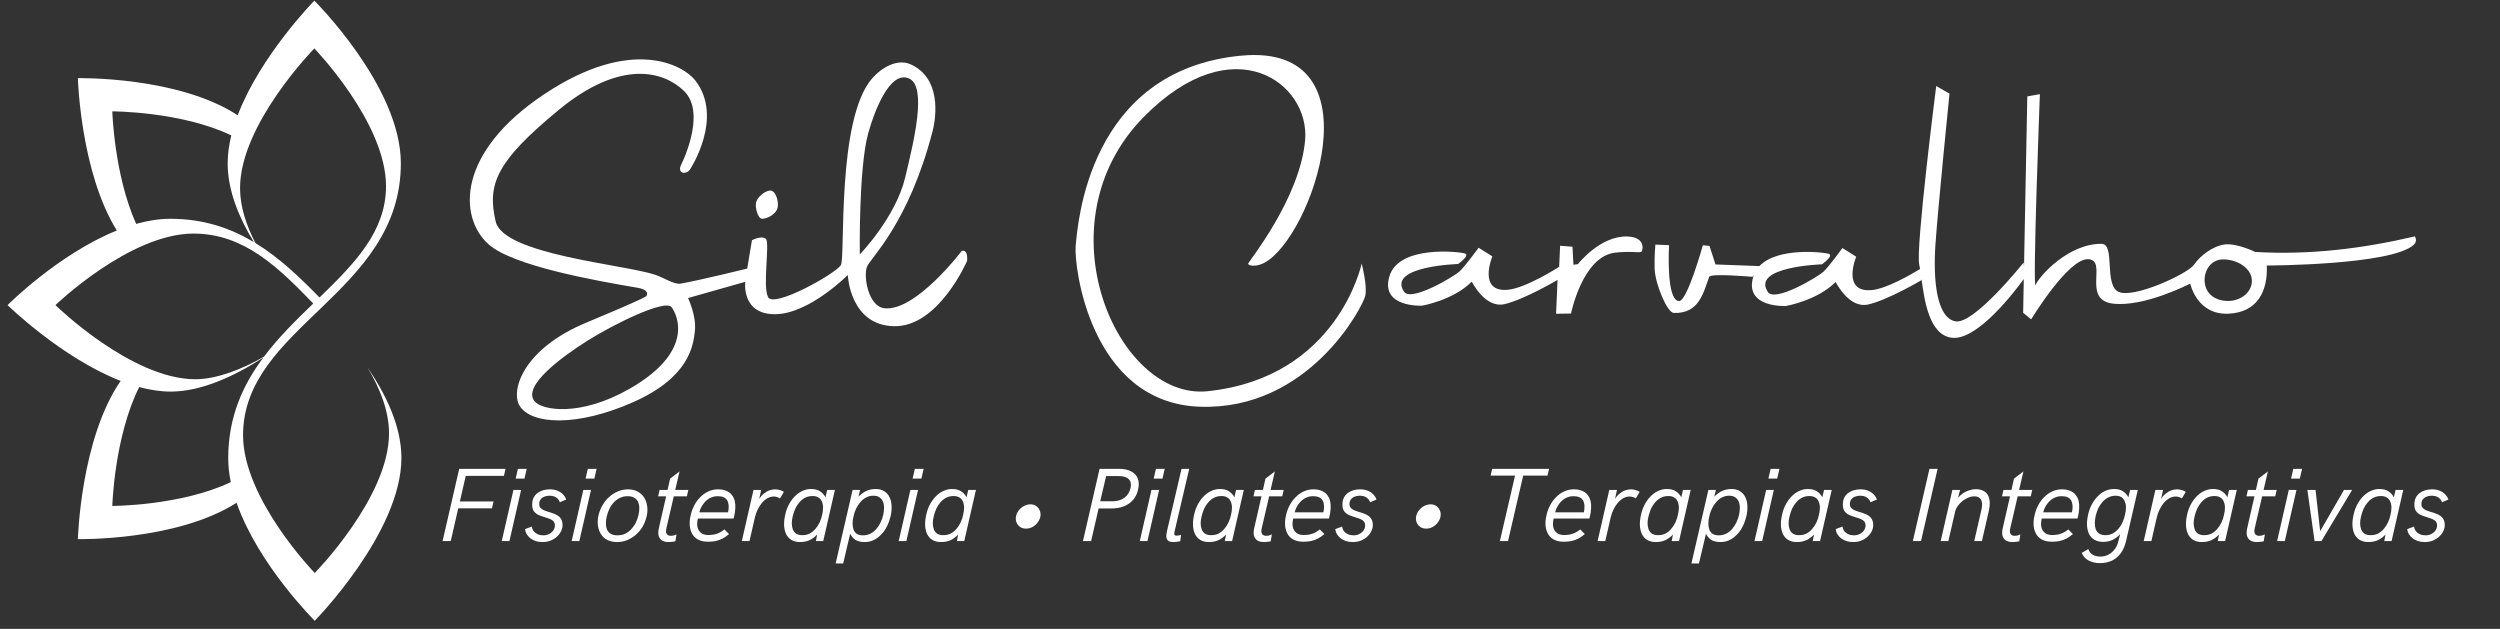
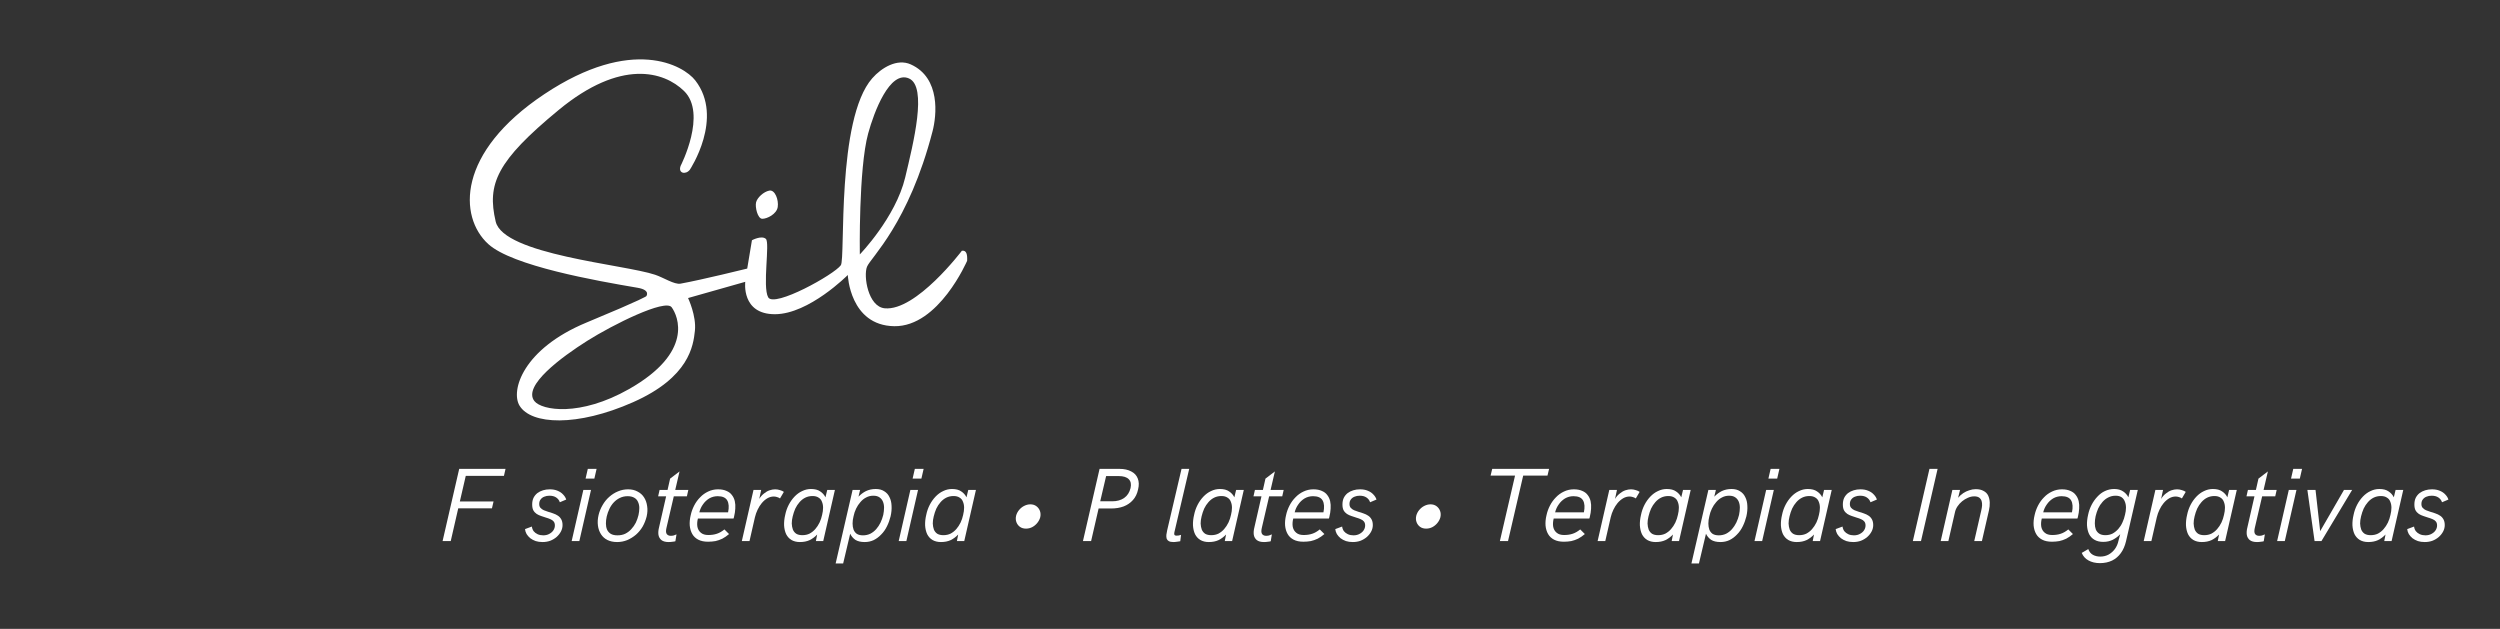
<svg xmlns="http://www.w3.org/2000/svg" width="326" zoomAndPan="magnify" viewBox="0 0 244.5 61.5" height="82" preserveAspectRatio="xMidYMid meet" version="1.0">
  <rect x="0" y="0" width="244.5" height="61.5" fill="#333333" stroke="none" />
  <defs>
    <g />
    <clipPath id="72ebcda4b8">
      <path d="M 0.738 0 L 39.422 0 L 39.422 60.715 L 0.738 60.715 Z M 0.738 0 " clip-rule="nonzero" />
    </clipPath>
  </defs>
  <g clip-path="url(#72ebcda4b8)">
-     <path fill="#ffffff" d="M 23.137 49.172 C 17.25 52.926 7.617 52.727 7.617 52.727 C 7.617 52.723 7.887 42.906 11.801 37.254 C 6.008 34.996 0.738 29.84 0.738 29.84 C 0.738 29.84 5.703 24.848 11.426 22.543 C 7.867 16.828 7.617 7.645 7.617 7.645 C 7.617 7.645 17.371 7.441 23.246 11.27 C 25.477 5.422 30.742 0.066 30.742 0.066 C 30.742 0.066 39.203 8.449 39.203 15.969 C 39.203 28.715 23.77 31.898 23.77 42.57 C 23.77 48.801 30.781 56.039 30.781 56.039 C 30.781 56.039 38.047 48.648 38.047 42.383 C 38.047 40.141 37.113 37.879 35.914 35.902 C 37.699 38.492 39.258 41.652 39.258 44.785 C 39.258 52.09 30.781 60.711 30.781 60.711 C 30.781 60.711 25.258 55.238 23.137 49.172 Z M 22.621 13.242 C 17.711 10.887 10.984 10.891 10.984 10.891 C 10.984 10.891 11.156 17.074 13.316 21.895 C 14.438 21.582 15.566 21.398 16.676 21.398 C 19.891 21.398 22.531 22.305 24.828 23.676 C 23.395 21.34 22.266 18.652 22.266 15.992 C 22.266 15.09 22.395 14.168 22.621 13.242 Z M 24.984 23.773 C 27.352 25.219 29.352 27.156 31.246 29.094 C 34.664 25.789 37.754 22.645 37.754 18.207 C 37.754 11.977 30.742 4.738 30.742 4.738 C 30.742 4.738 23.477 12.129 23.477 18.395 C 23.477 20.227 24.102 22.078 24.984 23.773 Z M 30.637 29.684 C 27.211 26.141 23.867 22.844 18.918 22.844 C 12.676 22.844 5.422 29.84 5.422 29.84 C 5.422 29.84 12.828 37.09 19.105 37.09 C 21.141 37.09 23.629 36.145 25.816 34.883 C 27.25 32.98 28.961 31.301 30.637 29.684 Z M 25.75 34.973 C 22.82 36.871 19.59 38.297 16.699 38.297 C 15.688 38.297 14.648 38.133 13.613 37.855 C 11.172 42.742 10.984 49.477 10.984 49.48 C 10.984 49.48 17.664 49.48 22.57 47.152 C 22.41 46.367 22.32 45.582 22.32 44.809 C 22.32 40.773 23.754 37.648 25.75 34.973 Z M 25.75 34.973 " fill-opacity="1" fill-rule="evenodd" />
-   </g>
-   <path fill="#ffffff" d="M 172.07 26.023 C 173.852 24.141 178.375 24.672 178.848 24.82 C 179.395 24.992 178.188 25.852 178.188 25.852 C 178.188 25.852 171.242 26.059 172.895 28.555 C 173.582 29.598 177.781 27.078 178.32 26.586 C 178.859 26.094 180.191 24.258 180.191 24.258 L 181.535 25.105 C 181.535 25.105 180.082 28.598 183.008 28.375 C 184.477 28.262 186.945 26.82 187.781 26.309 C 187.758 26.152 187.73 26.016 187.703 25.898 C 187.328 24.355 189.363 8.414 189.363 8.414 L 190.66 9.156 C 190.66 9.156 189.527 20.379 189.285 23.93 C 189.043 27.484 189.426 31.074 191.234 31.426 C 193.043 31.781 197.914 25.672 197.914 25.672 L 197.949 26.105 L 198.27 9.43 L 199.5 9.207 C 199.5 9.207 198.754 28.723 199.094 27.852 C 199.422 27.012 202.309 23.801 205.543 23.848 C 206.898 23.871 205.738 27.836 207.191 28.539 C 208.641 29.242 213.969 26.77 214.566 25.898 C 215.164 25.027 216.414 24.039 217.605 23.906 C 218.797 23.777 220.562 24.641 220.562 24.641 C 225.77 24.949 230.973 24.34 236.176 23.117 C 236.176 23.117 236.469 23.57 236.074 23.934 C 233.898 25.953 221.691 25.961 221.691 25.973 C 221.812 28.473 220.758 30.586 217.891 30.68 C 214.832 30.781 214.207 27.734 214.207 27.734 C 214.207 27.734 209.707 30.07 206.633 29.691 C 203.559 29.312 206.184 25.418 204.215 25.348 C 202.25 25.277 198.648 31.234 198.648 31.234 L 197.863 30.59 L 197.926 27.285 C 197.242 28.238 193.457 33.316 190.914 33.035 C 188.703 32.789 188.215 29.461 187.926 27.305 L 187.91 27.406 C 187.91 27.406 184.637 29.344 182.711 29.777 C 180.789 30.211 179.543 27.551 179.516 27.582 C 177.723 29.398 174.664 29.926 174.664 29.926 C 174.664 29.926 170.551 30.141 171.469 27.055 C 171.484 27.004 171.5 26.957 171.52 26.906 L 171.398 27.074 C 171.398 27.074 167.293 26.703 167.156 27.078 C 166.566 28.711 166.145 30.688 163.695 30.605 C 163.051 30.582 161.875 27.773 161.824 26.297 C 161.781 25.016 161.898 23.922 161.898 23.922 L 163.234 23.977 C 163.23 23.961 162.91 29.453 164.223 29.441 C 165.023 29.434 166.539 23.984 166.539 23.984 L 167.191 24.051 L 167.773 25.863 Z M 217.434 25.367 C 216.176 25.367 215.516 26.535 215.617 27.602 C 215.73 28.75 216.656 29.434 217.914 29.434 C 219.172 29.434 220.316 28.535 220.23 27.355 C 220.137 26.129 218.691 25.367 217.434 25.367 Z M 142.602 25.82 C 142.602 25.82 135.66 26.027 137.309 28.523 C 137.996 29.566 142.195 27.043 142.734 26.555 C 143.273 26.062 144.609 24.227 144.609 24.227 L 145.953 25.074 C 145.953 25.074 144.496 28.566 147.422 28.344 C 149.215 28.207 152.488 26.094 152.488 26.094 L 152.578 24.035 L 153.789 24.129 L 153.883 25.895 L 154.32 25.832 C 154.32 25.832 156.488 23.039 159.164 23.129 C 161.012 23.191 160.668 24.562 160.52 24.629 C 160.246 24.746 159.457 24.535 157.953 24.711 C 154.766 25.086 153.645 30.664 153.645 30.664 L 152.184 30.684 L 152.328 27.375 C 152.328 27.375 149.051 29.312 147.129 29.746 C 145.203 30.176 143.961 27.52 143.93 27.551 C 142.137 29.367 139.078 29.895 139.078 29.895 C 139.078 29.895 134.965 30.105 135.883 27.023 C 136.805 23.941 142.719 24.617 143.266 24.789 C 143.809 24.961 142.602 25.82 142.602 25.82 Z M 122.07 25.781 C 122.105 25.586 127.148 19.391 127.641 13.703 C 128.121 8.18 120.68 2.492 111.867 11.43 C 101.609 21.828 109.25 39.172 118.09 38.262 C 130.859 36.941 133.172 25.773 133.172 25.773 C 133.172 25.773 133.734 27.887 133.527 28.914 C 133.32 29.941 128.027 40.168 117.32 39.777 C 106.613 39.387 105 25.949 105.203 24.012 C 105.406 22.078 106.348 6.852 121.414 5.441 C 135.055 4.172 128.27 23.387 123.598 25.73 C 122.773 26.141 122.035 25.977 122.07 25.781 Z M 122.07 25.781 " fill-opacity="1" fill-rule="evenodd" />
+     </g>
  <path fill="#ffffff" d="M 66.57 16.211 C 66.57 16.211 69.188 11.117 66.895 8.895 C 64.934 6.988 60.727 5.734 54.645 10.75 C 48.559 15.766 47.617 17.992 48.477 21.664 C 49.23 24.91 61.059 25.855 64.07 26.871 C 64.902 27.148 65.949 27.848 66.555 27.742 C 68.645 27.363 73.078 26.266 73.078 26.266 L 73.539 23.496 C 73.539 23.496 74.484 22.988 74.902 23.363 C 75.316 23.738 74.551 28.039 75.129 29.078 C 75.715 30.117 81.605 26.84 82.234 25.938 C 82.699 25.273 81.785 11.668 85.301 7.66 C 86.219 6.613 87.746 5.703 89.07 6.297 C 92.016 7.621 91.598 11.324 91.203 12.84 C 88.863 21.871 85.156 25.188 84.793 26.086 C 84.43 26.988 84.895 30 86.531 30.152 C 89.602 30.441 94.074 24.52 94.074 24.52 C 94.531 24.457 94.617 24.902 94.586 25.504 C 94.586 25.504 91.809 31.969 87.457 31.902 C 83.105 31.836 82.914 26.895 82.914 26.895 C 82.914 26.895 79.121 30.719 75.797 30.73 C 72.473 30.742 72.887 27.562 72.887 27.562 L 67.293 29.148 C 67.293 29.148 68.121 30.891 67.961 32.352 C 67.805 33.816 67.41 36.898 61.922 39.332 C 56.434 41.766 51.945 41.539 50.812 39.676 C 49.922 38.211 51.133 34.125 57.363 31.543 C 63.07 29.176 63.211 28.965 63.211 28.965 C 63.211 28.965 63.66 28.367 62.363 28.145 C 58.309 27.457 50.102 26.012 47.75 23.867 C 44.84 21.211 44.664 14.91 53.242 9.203 C 61.824 3.492 66.852 6.387 68 7.867 C 70.84 11.531 67.465 16.602 67.465 16.602 C 67.066 17.117 66.281 16.961 66.57 16.211 Z M 84.09 24.883 C 84.09 24.883 87.59 21.273 88.527 17.359 C 89.332 13.98 90.715 8.469 88.898 7.672 C 87.02 6.852 85.484 10.938 84.906 13.055 C 83.961 16.516 84.09 24.883 84.09 24.883 Z M 65.688 30.051 C 65.07 29.203 59.957 31.742 57.441 33.328 C 54.926 34.914 51.098 37.734 52.262 39.223 C 52.98 40.137 56.711 40.785 61.527 38.047 C 67.875 34.441 66.309 30.898 65.688 30.051 Z M 73.945 19.785 C 73.832 20.242 74.09 21.387 74.547 21.398 C 75.008 21.406 75.957 20.945 76.062 20.246 C 76.168 19.547 75.797 18.535 75.238 18.641 C 74.68 18.75 74.062 19.324 73.945 19.785 Z M 73.945 19.785 " fill-opacity="1" fill-rule="evenodd" />
  <g fill="#ffffff" fill-opacity="1">
    <g transform="translate(42.785, 52.918)">
      <g>
        <path d="M 0.5 0 L 2.125 -7.062 L 6.656 -7.062 L 6.5 -6.375 L 2.766 -6.375 L 2.188 -3.875 L 5.484 -3.875 L 5.328 -3.203 L 2.031 -3.203 L 1.297 0 Z M 0.5 0 " />
      </g>
    </g>
  </g>
  <g fill="#ffffff" fill-opacity="1">
    <g transform="translate(48.792, 52.918)">
      <g>
+         </g>
+     </g>
+   </g>
+   <g fill="#ffffff" fill-opacity="1">
+     <g transform="translate(51.251, 52.918)">
+       <g>
+         <path d="M 1.812 0.094 C 1.562 0.094 1.336 0.062 1.141 0 C 0.941 -0.07 0.766 -0.164 0.609 -0.281 C 0.461 -0.406 0.344 -0.539 0.25 -0.688 C 0.164 -0.844 0.113 -1.004 0.094 -1.172 L 0.766 -1.422 C 0.785 -1.254 0.844 -1.102 0.938 -0.969 C 1.039 -0.844 1.172 -0.742 1.328 -0.672 C 1.492 -0.598 1.676 -0.562 1.875 -0.562 C 2.102 -0.562 2.301 -0.609 2.469 -0.703 C 2.645 -0.797 2.781 -0.914 2.875 -1.062 C 2.969 -1.207 3.016 -1.363 3.016 -1.531 C 3.016 -1.695 2.973 -1.828 2.891 -1.922 C 2.816 -2.016 2.711 -2.086 2.578 -2.141 C 2.441 -2.203 2.297 -2.254 2.141 -2.297 C 1.984 -2.348 1.828 -2.398 1.672 -2.453 C 1.516 -2.504 1.367 -2.57 1.234 -2.656 C 1.098 -2.75 0.988 -2.867 0.906 -3.016 C 0.832 -3.16 0.797 -3.348 0.797 -3.578 C 0.797 -3.816 0.836 -4.031 0.922 -4.219 C 1.016 -4.406 1.141 -4.562 1.297 -4.688 C 1.461 -4.812 1.648 -4.906 1.859 -4.969 C 2.066 -5.031 2.285 -5.062 2.516 -5.062 C 2.805 -5.062 3.062 -5.016 3.281 -4.922 C 3.508 -4.828 3.691 -4.703 3.828 -4.547 C 3.973 -4.398 4.07 -4.238 4.125 -4.062 L 3.5 -3.797 C 3.438 -3.992 3.316 -4.148 3.141 -4.266 C 2.973 -4.379 2.754 -4.438 2.484 -4.438 C 2.297 -4.438 2.129 -4.406 1.984 -4.344 C 1.836 -4.289 1.719 -4.203 1.625 -4.078 C 1.531 -3.961 1.484 -3.812 1.484 -3.625 C 1.484 -3.469 1.523 -3.344 1.609 -3.25 C 1.691 -3.156 1.801 -3.078 1.938 -3.016 C 2.07 -2.961 2.219 -2.91 2.375 -2.859 C 2.539 -2.816 2.703 -2.766 2.859 -2.703 C 3.023 -2.648 3.176 -2.578 3.312 -2.484 C 3.445 -2.398 3.555 -2.281 3.641 -2.125 C 3.723 -1.977 3.766 -1.789 3.766 -1.562 C 3.766 -1.344 3.711 -1.133 3.609 -0.938 C 3.504 -0.738 3.363 -0.562 3.188 -0.406 C 3.008 -0.25 2.801 -0.125 2.562 -0.031 C 2.332 0.051 2.082 0.094 1.812 0.094 Z M 1.812 0.094 " />
+       </g>
+     </g>
+   </g>
+   <g fill="#ffffff" fill-opacity="1">
+     <g transform="translate(55.628, 52.918)">
+       <g>
        <path d="M 1.641 -6.109 L 1.859 -7.062 L 2.719 -7.062 L 2.5 -6.109 Z M 0.281 0 L 1.422 -5 L 2.172 -5 L 1.031 0 Z M 0.281 0 " />
      </g>
    </g>
  </g>
  <g fill="#ffffff" fill-opacity="1">
-     <g transform="translate(51.251, 52.918)">
+     <g transform="translate(58.087, 52.918)">
+       <g>
+         <path d="M 2.266 0.094 C 1.898 0.094 1.582 0.023 1.312 -0.109 C 1.051 -0.242 0.844 -0.43 0.688 -0.672 C 0.531 -0.922 0.43 -1.203 0.391 -1.516 C 0.348 -1.836 0.367 -2.18 0.453 -2.547 C 0.535 -2.891 0.664 -3.211 0.844 -3.516 C 1.02 -3.828 1.238 -4.098 1.5 -4.328 C 1.758 -4.555 2.039 -4.734 2.344 -4.859 C 2.656 -4.992 2.988 -5.062 3.344 -5.062 C 3.695 -5.062 4.004 -4.988 4.266 -4.844 C 4.535 -4.707 4.75 -4.516 4.906 -4.266 C 5.062 -4.023 5.16 -3.742 5.203 -3.422 C 5.254 -3.109 5.238 -2.77 5.156 -2.406 C 5.07 -2.062 4.941 -1.734 4.766 -1.422 C 4.586 -1.117 4.367 -0.852 4.109 -0.625 C 3.848 -0.406 3.562 -0.227 3.25 -0.094 C 2.938 0.031 2.609 0.094 2.266 0.094 Z M 2.297 -0.562 C 2.586 -0.562 2.844 -0.613 3.062 -0.719 C 3.289 -0.832 3.488 -0.984 3.656 -1.172 C 3.832 -1.359 3.977 -1.566 4.094 -1.797 C 4.207 -2.035 4.297 -2.285 4.359 -2.547 C 4.41 -2.785 4.438 -3.016 4.438 -3.234 C 4.438 -3.453 4.395 -3.648 4.312 -3.828 C 4.238 -4.004 4.117 -4.141 3.953 -4.234 C 3.785 -4.336 3.566 -4.391 3.297 -4.391 C 3.016 -4.391 2.758 -4.332 2.531 -4.219 C 2.312 -4.113 2.113 -3.969 1.938 -3.781 C 1.77 -3.602 1.629 -3.395 1.516 -3.156 C 1.398 -2.914 1.312 -2.664 1.25 -2.406 C 1.195 -2.164 1.172 -1.938 1.172 -1.719 C 1.172 -1.5 1.207 -1.301 1.281 -1.125 C 1.363 -0.945 1.488 -0.805 1.656 -0.703 C 1.82 -0.609 2.035 -0.562 2.297 -0.562 Z M 2.297 -0.562 " />
+       </g>
+     </g>
+   </g>
+   <g fill="#ffffff" fill-opacity="1">
+     <g transform="translate(63.709, 52.918)">
+       <g>
+         <path d="M 1.688 0.094 C 1.383 0.094 1.148 0.031 0.984 -0.094 C 0.828 -0.219 0.727 -0.391 0.688 -0.609 C 0.656 -0.828 0.676 -1.078 0.75 -1.359 L 1.438 -4.375 L 0.656 -4.375 L 0.797 -5 L 1.578 -5 L 1.828 -6.109 L 2.75 -6.812 L 2.328 -5 L 3.609 -5 L 3.469 -4.375 L 2.188 -4.375 L 1.469 -1.281 C 1.406 -1.008 1.414 -0.812 1.5 -0.688 C 1.594 -0.57 1.723 -0.516 1.891 -0.516 C 1.984 -0.516 2.078 -0.523 2.172 -0.547 C 2.266 -0.578 2.359 -0.613 2.453 -0.656 L 2.344 0.016 C 2.289 0.035 2.203 0.051 2.078 0.062 C 1.953 0.082 1.82 0.094 1.688 0.094 Z M 1.688 0.094 " />
+       </g>
+     </g>
+   </g>
+   <g fill="#ffffff" fill-opacity="1">
+     <g transform="translate(67.082, 52.918)">
+       <g>
+         <path d="M 2.172 0.062 C 1.785 0.062 1.461 -0.004 1.203 -0.141 C 0.953 -0.273 0.758 -0.457 0.625 -0.688 C 0.488 -0.926 0.406 -1.203 0.375 -1.516 C 0.352 -1.836 0.383 -2.176 0.469 -2.531 C 0.539 -2.863 0.656 -3.18 0.812 -3.484 C 0.969 -3.785 1.16 -4.051 1.391 -4.281 C 1.617 -4.52 1.879 -4.707 2.172 -4.844 C 2.473 -4.988 2.797 -5.062 3.141 -5.062 C 3.473 -5.062 3.75 -5.008 3.969 -4.906 C 4.195 -4.812 4.375 -4.676 4.5 -4.5 C 4.633 -4.332 4.727 -4.133 4.781 -3.906 C 4.832 -3.676 4.848 -3.43 4.828 -3.172 C 4.816 -2.91 4.773 -2.641 4.703 -2.359 C 4.703 -2.359 4.695 -2.336 4.688 -2.297 C 4.676 -2.266 4.664 -2.234 4.656 -2.203 L 1.172 -2.203 C 1.098 -1.91 1.082 -1.641 1.125 -1.391 C 1.176 -1.148 1.289 -0.957 1.469 -0.812 C 1.645 -0.664 1.883 -0.594 2.188 -0.594 C 2.5 -0.594 2.781 -0.633 3.031 -0.719 C 3.281 -0.801 3.523 -0.941 3.766 -1.141 L 4.219 -0.688 C 4 -0.5 3.781 -0.348 3.562 -0.234 C 3.344 -0.129 3.117 -0.051 2.891 0 C 2.66 0.039 2.422 0.062 2.172 0.062 Z M 1.312 -2.812 L 4.125 -2.812 C 4.227 -3.301 4.203 -3.688 4.047 -3.969 C 3.891 -4.25 3.578 -4.391 3.109 -4.391 C 2.805 -4.391 2.531 -4.316 2.281 -4.172 C 2.039 -4.023 1.836 -3.832 1.672 -3.594 C 1.504 -3.363 1.383 -3.102 1.312 -2.812 Z M 1.312 -2.812 " />
+       </g>
+     </g>
+   </g>
+   <g fill="#ffffff" fill-opacity="1">
+     <g transform="translate(72.27, 52.918)">
+       <g>
+         <path d="M 0.281 0 L 1.422 -5 L 2.172 -5 L 1.984 -4.125 C 2.117 -4.344 2.273 -4.52 2.453 -4.656 C 2.629 -4.801 2.812 -4.906 3 -4.969 C 3.188 -5.031 3.367 -5.062 3.547 -5.062 C 3.703 -5.062 3.859 -5.035 4.016 -4.984 C 4.172 -4.941 4.297 -4.883 4.391 -4.812 L 4.016 -4.172 C 3.91 -4.242 3.805 -4.289 3.703 -4.312 C 3.598 -4.344 3.5 -4.359 3.406 -4.359 C 3.188 -4.359 2.977 -4.301 2.781 -4.188 C 2.582 -4.07 2.398 -3.914 2.234 -3.719 C 2.078 -3.531 1.941 -3.316 1.828 -3.078 C 1.711 -2.836 1.625 -2.586 1.562 -2.328 L 1.031 0 Z M 0.281 0 " />
+       </g>
+     </g>
+   </g>
+   <g fill="#ffffff" fill-opacity="1">
+     <g transform="translate(76.278, 52.918)">
+       <g>
+         <path d="M 4.625 -5 L 5.375 -5 L 4.234 0 L 3.516 0 L 3.641 -0.641 C 3.422 -0.41 3.176 -0.227 2.906 -0.094 C 2.633 0.031 2.316 0.094 1.953 0.094 C 1.629 0.094 1.352 0.023 1.125 -0.109 C 0.906 -0.242 0.734 -0.43 0.609 -0.672 C 0.492 -0.922 0.426 -1.207 0.406 -1.531 C 0.395 -1.863 0.43 -2.207 0.516 -2.562 C 0.586 -2.914 0.703 -3.242 0.859 -3.547 C 1.016 -3.848 1.203 -4.113 1.422 -4.344 C 1.648 -4.582 1.898 -4.766 2.172 -4.891 C 2.441 -5.023 2.727 -5.094 3.031 -5.094 C 3.414 -5.094 3.719 -5.016 3.938 -4.859 C 4.164 -4.711 4.336 -4.52 4.453 -4.281 Z M 4.125 -2.562 C 4.188 -2.812 4.219 -3.047 4.219 -3.266 C 4.219 -3.484 4.18 -3.676 4.109 -3.844 C 4.047 -4.02 3.938 -4.156 3.781 -4.25 C 3.633 -4.352 3.438 -4.406 3.188 -4.406 C 2.926 -4.406 2.691 -4.352 2.484 -4.25 C 2.273 -4.145 2.086 -4 1.922 -3.812 C 1.754 -3.625 1.613 -3.41 1.5 -3.172 C 1.395 -2.93 1.312 -2.68 1.25 -2.422 C 1.188 -2.18 1.156 -1.945 1.156 -1.719 C 1.164 -1.5 1.203 -1.301 1.266 -1.125 C 1.336 -0.957 1.445 -0.82 1.594 -0.719 C 1.75 -0.625 1.945 -0.578 2.188 -0.578 C 2.457 -0.578 2.695 -0.629 2.906 -0.734 C 3.113 -0.848 3.297 -0.992 3.453 -1.172 C 3.617 -1.359 3.758 -1.57 3.875 -1.812 C 3.988 -2.051 4.07 -2.301 4.125 -2.562 Z M 4.125 -2.562 " />
+       </g>
+     </g>
+   </g>
+   <g fill="#ffffff" fill-opacity="1">
+     <g transform="translate(81.945, 52.918)">
+       <g>
+         <path d="M -0.219 2.188 L 1.438 -5 L 2.172 -5 L 2.016 -4.344 C 2.234 -4.57 2.477 -4.754 2.75 -4.891 C 3.031 -5.023 3.348 -5.094 3.703 -5.094 C 4.035 -5.094 4.312 -5.02 4.531 -4.875 C 4.758 -4.738 4.93 -4.547 5.047 -4.297 C 5.172 -4.055 5.238 -3.773 5.25 -3.453 C 5.27 -3.129 5.238 -2.785 5.156 -2.422 C 5.07 -2.078 4.953 -1.75 4.797 -1.438 C 4.648 -1.133 4.461 -0.867 4.234 -0.641 C 4.016 -0.41 3.77 -0.227 3.5 -0.094 C 3.227 0.031 2.938 0.094 2.625 0.094 C 2.238 0.094 1.93 0.02 1.703 -0.125 C 1.484 -0.281 1.316 -0.477 1.203 -0.719 L 0.516 2.188 Z M 2.453 -0.562 C 2.711 -0.562 2.953 -0.613 3.172 -0.719 C 3.391 -0.832 3.582 -0.984 3.75 -1.172 C 3.914 -1.359 4.055 -1.57 4.172 -1.812 C 4.285 -2.051 4.375 -2.301 4.438 -2.562 C 4.488 -2.812 4.516 -3.047 4.516 -3.266 C 4.516 -3.492 4.477 -3.691 4.406 -3.859 C 4.332 -4.035 4.219 -4.176 4.062 -4.281 C 3.914 -4.383 3.719 -4.438 3.469 -4.438 C 3.207 -4.438 2.973 -4.379 2.766 -4.266 C 2.555 -4.16 2.367 -4.008 2.203 -3.812 C 2.035 -3.625 1.895 -3.41 1.781 -3.172 C 1.664 -2.93 1.582 -2.68 1.531 -2.422 C 1.469 -2.18 1.438 -1.945 1.438 -1.719 C 1.438 -1.5 1.469 -1.301 1.531 -1.125 C 1.602 -0.945 1.711 -0.805 1.859 -0.703 C 2.016 -0.609 2.211 -0.562 2.453 -0.562 Z M 2.453 -0.562 " />
+       </g>
+     </g>
+   </g>
+   <g fill="#ffffff" fill-opacity="1">
+     <g transform="translate(87.612, 52.918)">
+       <g>
+         <path d="M 1.641 -6.109 L 1.859 -7.062 L 2.719 -7.062 L 2.5 -6.109 Z M 0.281 0 L 1.422 -5 L 2.172 -5 L 1.031 0 Z M 0.281 0 " />
+       </g>
+     </g>
+   </g>
+   <g fill="#ffffff" fill-opacity="1">
+     <g transform="translate(90.07, 52.918)">
+       <g>
+         <path d="M 4.625 -5 L 5.375 -5 L 4.234 0 L 3.516 0 L 3.641 -0.641 C 3.422 -0.41 3.176 -0.227 2.906 -0.094 C 2.633 0.031 2.316 0.094 1.953 0.094 C 1.629 0.094 1.352 0.023 1.125 -0.109 C 0.906 -0.242 0.734 -0.43 0.609 -0.672 C 0.492 -0.922 0.426 -1.207 0.406 -1.531 C 0.395 -1.863 0.43 -2.207 0.516 -2.562 C 0.586 -2.914 0.703 -3.242 0.859 -3.547 C 1.016 -3.848 1.203 -4.113 1.422 -4.344 C 1.648 -4.582 1.898 -4.766 2.172 -4.891 C 2.441 -5.023 2.727 -5.094 3.031 -5.094 C 3.414 -5.094 3.719 -5.016 3.938 -4.859 C 4.164 -4.711 4.336 -4.52 4.453 -4.281 Z M 4.125 -2.562 C 4.188 -2.812 4.219 -3.047 4.219 -3.266 C 4.219 -3.484 4.18 -3.676 4.109 -3.844 C 4.047 -4.02 3.938 -4.156 3.781 -4.25 C 3.633 -4.352 3.438 -4.406 3.188 -4.406 C 2.926 -4.406 2.691 -4.352 2.484 -4.25 C 2.273 -4.145 2.086 -4 1.922 -3.812 C 1.754 -3.625 1.613 -3.41 1.5 -3.172 C 1.395 -2.93 1.312 -2.68 1.25 -2.422 C 1.188 -2.18 1.156 -1.945 1.156 -1.719 C 1.164 -1.5 1.203 -1.301 1.266 -1.125 C 1.336 -0.957 1.445 -0.82 1.594 -0.719 C 1.75 -0.625 1.945 -0.578 2.188 -0.578 C 2.457 -0.578 2.695 -0.629 2.906 -0.734 C 3.113 -0.848 3.297 -0.992 3.453 -1.172 C 3.617 -1.359 3.758 -1.57 3.875 -1.812 C 3.988 -2.051 4.07 -2.301 4.125 -2.562 Z M 4.125 -2.562 " />
+       </g>
+     </g>
+   </g>
+   <g fill="#ffffff" fill-opacity="1">
+     <g transform="translate(95.738, 52.918)">
+       <g />
+     </g>
+   </g>
+   <g fill="#ffffff" fill-opacity="1">
+     <g transform="translate(98.501, 52.918)">
+       <g>
+         <path d="M 1.844 -1.219 C 1.613 -1.219 1.414 -1.273 1.25 -1.391 C 1.094 -1.504 0.977 -1.656 0.906 -1.844 C 0.832 -2.039 0.82 -2.254 0.875 -2.484 C 0.926 -2.68 1.02 -2.863 1.156 -3.031 C 1.301 -3.207 1.469 -3.344 1.656 -3.438 C 1.852 -3.539 2.055 -3.594 2.266 -3.594 C 2.492 -3.594 2.688 -3.535 2.844 -3.422 C 3.008 -3.305 3.129 -3.148 3.203 -2.953 C 3.273 -2.766 3.285 -2.555 3.234 -2.328 C 3.18 -2.129 3.082 -1.941 2.938 -1.766 C 2.801 -1.598 2.633 -1.461 2.438 -1.359 C 2.25 -1.266 2.051 -1.219 1.844 -1.219 Z M 1.844 -1.219 " />
+       </g>
+     </g>
+   </g>
+   <g fill="#ffffff" fill-opacity="1">
+     <g transform="translate(102.649, 52.918)">
+       <g />
+     </g>
+   </g>
+   <g fill="#ffffff" fill-opacity="1">
+     <g transform="translate(105.413, 52.918)">
+       <g>
+         <path d="M 0.5 0 L 2.125 -7.062 L 4.078 -7.062 C 4.535 -7.062 4.914 -6.977 5.219 -6.812 C 5.531 -6.656 5.742 -6.426 5.859 -6.125 C 5.984 -5.82 5.992 -5.461 5.891 -5.047 C 5.805 -4.641 5.641 -4.297 5.391 -4.016 C 5.148 -3.742 4.848 -3.535 4.484 -3.391 C 4.117 -3.254 3.707 -3.188 3.25 -3.188 L 2.031 -3.188 L 1.297 0 Z M 2.188 -3.891 L 3.359 -3.891 C 3.828 -3.891 4.219 -4 4.531 -4.219 C 4.844 -4.438 5.051 -4.758 5.156 -5.188 C 5.238 -5.562 5.18 -5.848 4.984 -6.047 C 4.785 -6.254 4.453 -6.359 3.984 -6.359 L 2.766 -6.359 Z M 2.188 -3.891 " />
+       </g>
+     </g>
+   </g>
+   <g fill="#ffffff" fill-opacity="1">
+     <g transform="translate(111.19, 52.918)">
+       <g>
+         </g>
+     </g>
+   </g>
+   <g fill="#ffffff" fill-opacity="1">
+     <g transform="translate(113.648, 52.918)">
+       <g>
+         <path d="M 1.109 0.094 C 0.91 0.094 0.758 0.062 0.656 0 C 0.562 -0.051 0.492 -0.129 0.453 -0.234 C 0.422 -0.348 0.41 -0.473 0.422 -0.609 C 0.441 -0.742 0.469 -0.891 0.5 -1.047 L 1.906 -7.062 L 2.656 -7.062 L 1.203 -0.844 C 1.18 -0.727 1.188 -0.645 1.219 -0.594 C 1.258 -0.551 1.328 -0.531 1.422 -0.531 C 1.484 -0.531 1.551 -0.535 1.625 -0.547 C 1.707 -0.566 1.785 -0.586 1.859 -0.609 L 1.781 0.016 C 1.695 0.035 1.594 0.051 1.469 0.062 C 1.344 0.082 1.223 0.094 1.109 0.094 Z M 1.109 0.094 " />
+       </g>
+     </g>
+   </g>
+   <g fill="#ffffff" fill-opacity="1">
+     <g transform="translate(116.267, 52.918)">
+       <g>
+         <path d="M 4.625 -5 L 5.375 -5 L 4.234 0 L 3.516 0 L 3.641 -0.641 C 3.422 -0.41 3.176 -0.227 2.906 -0.094 C 2.633 0.031 2.316 0.094 1.953 0.094 C 1.629 0.094 1.352 0.023 1.125 -0.109 C 0.906 -0.242 0.734 -0.43 0.609 -0.672 C 0.492 -0.922 0.426 -1.207 0.406 -1.531 C 0.395 -1.863 0.43 -2.207 0.516 -2.562 C 0.586 -2.914 0.703 -3.242 0.859 -3.547 C 1.016 -3.848 1.203 -4.113 1.422 -4.344 C 1.648 -4.582 1.898 -4.766 2.172 -4.891 C 2.441 -5.023 2.727 -5.094 3.031 -5.094 C 3.414 -5.094 3.719 -5.016 3.938 -4.859 C 4.164 -4.711 4.336 -4.52 4.453 -4.281 Z M 4.125 -2.562 C 4.188 -2.812 4.219 -3.047 4.219 -3.266 C 4.219 -3.484 4.18 -3.676 4.109 -3.844 C 4.047 -4.02 3.938 -4.156 3.781 -4.25 C 3.633 -4.352 3.438 -4.406 3.188 -4.406 C 2.926 -4.406 2.691 -4.352 2.484 -4.25 C 2.273 -4.145 2.086 -4 1.922 -3.812 C 1.754 -3.625 1.613 -3.41 1.5 -3.172 C 1.395 -2.93 1.312 -2.68 1.25 -2.422 C 1.188 -2.18 1.156 -1.945 1.156 -1.719 C 1.164 -1.5 1.203 -1.301 1.266 -1.125 C 1.336 -0.957 1.445 -0.82 1.594 -0.719 C 1.75 -0.625 1.945 -0.578 2.188 -0.578 C 2.457 -0.578 2.695 -0.629 2.906 -0.734 C 3.113 -0.848 3.297 -0.992 3.453 -1.172 C 3.617 -1.359 3.758 -1.57 3.875 -1.812 C 3.988 -2.051 4.07 -2.301 4.125 -2.562 Z M 4.125 -2.562 " />
+       </g>
+     </g>
+   </g>
+   <g fill="#ffffff" fill-opacity="1">
+     <g transform="translate(121.934, 52.918)">
+       <g>
+         <path d="M 1.688 0.094 C 1.383 0.094 1.148 0.031 0.984 -0.094 C 0.828 -0.219 0.727 -0.391 0.688 -0.609 C 0.656 -0.828 0.676 -1.078 0.75 -1.359 L 1.438 -4.375 L 0.656 -4.375 L 0.797 -5 L 1.578 -5 L 1.828 -6.109 L 2.75 -6.812 L 2.328 -5 L 3.609 -5 L 3.469 -4.375 L 2.188 -4.375 L 1.469 -1.281 C 1.406 -1.008 1.414 -0.812 1.5 -0.688 C 1.594 -0.57 1.723 -0.516 1.891 -0.516 C 1.984 -0.516 2.078 -0.523 2.172 -0.547 C 2.266 -0.578 2.359 -0.613 2.453 -0.656 L 2.344 0.016 C 2.289 0.035 2.203 0.051 2.078 0.062 C 1.953 0.082 1.82 0.094 1.688 0.094 Z M 1.688 0.094 " />
+       </g>
+     </g>
+   </g>
+   <g fill="#ffffff" fill-opacity="1">
+     <g transform="translate(125.307, 52.918)">
+       <g>
+         <path d="M 2.172 0.062 C 1.785 0.062 1.461 -0.004 1.203 -0.141 C 0.953 -0.273 0.758 -0.457 0.625 -0.688 C 0.488 -0.926 0.406 -1.203 0.375 -1.516 C 0.352 -1.836 0.383 -2.176 0.469 -2.531 C 0.539 -2.863 0.656 -3.18 0.812 -3.484 C 0.969 -3.785 1.16 -4.051 1.391 -4.281 C 1.617 -4.52 1.879 -4.707 2.172 -4.844 C 2.473 -4.988 2.797 -5.062 3.141 -5.062 C 3.473 -5.062 3.75 -5.008 3.969 -4.906 C 4.195 -4.812 4.375 -4.676 4.5 -4.5 C 4.633 -4.332 4.727 -4.133 4.781 -3.906 C 4.832 -3.676 4.848 -3.43 4.828 -3.172 C 4.816 -2.91 4.773 -2.641 4.703 -2.359 C 4.703 -2.359 4.695 -2.336 4.688 -2.297 C 4.676 -2.266 4.664 -2.234 4.656 -2.203 L 1.172 -2.203 C 1.098 -1.91 1.082 -1.641 1.125 -1.391 C 1.176 -1.148 1.289 -0.957 1.469 -0.812 C 1.645 -0.664 1.883 -0.594 2.188 -0.594 C 2.5 -0.594 2.781 -0.633 3.031 -0.719 C 3.281 -0.801 3.523 -0.941 3.766 -1.141 L 4.219 -0.688 C 4 -0.5 3.781 -0.348 3.562 -0.234 C 3.344 -0.129 3.117 -0.051 2.891 0 C 2.66 0.039 2.422 0.062 2.172 0.062 Z M 1.312 -2.812 L 4.125 -2.812 C 4.227 -3.301 4.203 -3.688 4.047 -3.969 C 3.891 -4.25 3.578 -4.391 3.109 -4.391 C 2.805 -4.391 2.531 -4.316 2.281 -4.172 C 2.039 -4.023 1.836 -3.832 1.672 -3.594 C 1.504 -3.363 1.383 -3.102 1.312 -2.812 Z M 1.312 -2.812 " />
+       </g>
+     </g>
+   </g>
+   <g fill="#ffffff" fill-opacity="1">
+     <g transform="translate(130.495, 52.918)">
      <g>
        <path d="M 1.812 0.094 C 1.562 0.094 1.336 0.062 1.141 0 C 0.941 -0.07 0.766 -0.164 0.609 -0.281 C 0.461 -0.406 0.344 -0.539 0.25 -0.688 C 0.164 -0.844 0.113 -1.004 0.094 -1.172 L 0.766 -1.422 C 0.785 -1.254 0.844 -1.102 0.938 -0.969 C 1.039 -0.844 1.172 -0.742 1.328 -0.672 C 1.492 -0.598 1.676 -0.562 1.875 -0.562 C 2.102 -0.562 2.301 -0.609 2.469 -0.703 C 2.645 -0.797 2.781 -0.914 2.875 -1.062 C 2.969 -1.207 3.016 -1.363 3.016 -1.531 C 3.016 -1.695 2.973 -1.828 2.891 -1.922 C 2.816 -2.016 2.711 -2.086 2.578 -2.141 C 2.441 -2.203 2.297 -2.254 2.141 -2.297 C 1.984 -2.348 1.828 -2.398 1.672 -2.453 C 1.516 -2.504 1.367 -2.57 1.234 -2.656 C 1.098 -2.75 0.988 -2.867 0.906 -3.016 C 0.832 -3.16 0.797 -3.348 0.797 -3.578 C 0.797 -3.816 0.836 -4.031 0.922 -4.219 C 1.016 -4.406 1.141 -4.562 1.297 -4.688 C 1.461 -4.812 1.648 -4.906 1.859 -4.969 C 2.066 -5.031 2.285 -5.062 2.516 -5.062 C 2.805 -5.062 3.062 -5.016 3.281 -4.922 C 3.508 -4.828 3.691 -4.703 3.828 -4.547 C 3.973 -4.398 4.07 -4.238 4.125 -4.062 L 3.5 -3.797 C 3.438 -3.992 3.316 -4.148 3.141 -4.266 C 2.973 -4.379 2.754 -4.438 2.484 -4.438 C 2.297 -4.438 2.129 -4.406 1.984 -4.344 C 1.836 -4.289 1.719 -4.203 1.625 -4.078 C 1.531 -3.961 1.484 -3.812 1.484 -3.625 C 1.484 -3.469 1.523 -3.344 1.609 -3.25 C 1.691 -3.156 1.801 -3.078 1.938 -3.016 C 2.07 -2.961 2.219 -2.91 2.375 -2.859 C 2.539 -2.816 2.703 -2.766 2.859 -2.703 C 3.023 -2.648 3.176 -2.578 3.312 -2.484 C 3.445 -2.398 3.555 -2.281 3.641 -2.125 C 3.723 -1.977 3.766 -1.789 3.766 -1.562 C 3.766 -1.344 3.711 -1.133 3.609 -0.938 C 3.504 -0.738 3.363 -0.562 3.188 -0.406 C 3.008 -0.25 2.801 -0.125 2.562 -0.031 C 2.332 0.051 2.082 0.094 1.812 0.094 Z M 1.812 0.094 " />
      </g>
    </g>
  </g>
  <g fill="#ffffff" fill-opacity="1">
-     <g transform="translate(55.628, 52.918)">
+     <g transform="translate(134.872, 52.918)">
+       <g />
+     </g>
+   </g>
+   <g fill="#ffffff" fill-opacity="1">
+     <g transform="translate(137.636, 52.918)">
+       <g>
+         <path d="M 1.844 -1.219 C 1.613 -1.219 1.414 -1.273 1.25 -1.391 C 1.094 -1.504 0.977 -1.656 0.906 -1.844 C 0.832 -2.039 0.82 -2.254 0.875 -2.484 C 0.926 -2.68 1.02 -2.863 1.156 -3.031 C 1.301 -3.207 1.469 -3.344 1.656 -3.438 C 1.852 -3.539 2.055 -3.594 2.266 -3.594 C 2.492 -3.594 2.688 -3.535 2.844 -3.422 C 3.008 -3.305 3.129 -3.148 3.203 -2.953 C 3.273 -2.766 3.285 -2.555 3.234 -2.328 C 3.18 -2.129 3.082 -1.941 2.938 -1.766 C 2.801 -1.598 2.633 -1.461 2.438 -1.359 C 2.25 -1.266 2.051 -1.219 1.844 -1.219 Z M 1.844 -1.219 " />
+       </g>
+     </g>
+   </g>
+   <g fill="#ffffff" fill-opacity="1">
+     <g transform="translate(141.784, 52.918)">
+       <g />
+     </g>
+   </g>
+   <g fill="#ffffff" fill-opacity="1">
+     <g transform="translate(144.547, 52.918)">
+       <g>
+         <path d="M 2.141 0 L 3.625 -6.406 L 1.234 -6.406 L 1.391 -7.062 L 6.953 -7.062 L 6.797 -6.406 L 4.422 -6.406 L 2.938 0 Z M 2.141 0 " />
+       </g>
+     </g>
+   </g>
+   <g fill="#ffffff" fill-opacity="1">
+     <g transform="translate(150.779, 52.918)">
+       <g>
+         <path d="M 2.172 0.062 C 1.785 0.062 1.461 -0.004 1.203 -0.141 C 0.953 -0.273 0.758 -0.457 0.625 -0.688 C 0.488 -0.926 0.406 -1.203 0.375 -1.516 C 0.352 -1.836 0.383 -2.176 0.469 -2.531 C 0.539 -2.863 0.656 -3.18 0.812 -3.484 C 0.969 -3.785 1.16 -4.051 1.391 -4.281 C 1.617 -4.52 1.879 -4.707 2.172 -4.844 C 2.473 -4.988 2.797 -5.062 3.141 -5.062 C 3.473 -5.062 3.75 -5.008 3.969 -4.906 C 4.195 -4.812 4.375 -4.676 4.5 -4.5 C 4.633 -4.332 4.727 -4.133 4.781 -3.906 C 4.832 -3.676 4.848 -3.43 4.828 -3.172 C 4.816 -2.91 4.773 -2.641 4.703 -2.359 C 4.703 -2.359 4.695 -2.336 4.688 -2.297 C 4.676 -2.266 4.664 -2.234 4.656 -2.203 L 1.172 -2.203 C 1.098 -1.91 1.082 -1.641 1.125 -1.391 C 1.176 -1.148 1.289 -0.957 1.469 -0.812 C 1.645 -0.664 1.883 -0.594 2.188 -0.594 C 2.5 -0.594 2.781 -0.633 3.031 -0.719 C 3.281 -0.801 3.523 -0.941 3.766 -1.141 L 4.219 -0.688 C 4 -0.5 3.781 -0.348 3.562 -0.234 C 3.344 -0.129 3.117 -0.051 2.891 0 C 2.66 0.039 2.422 0.062 2.172 0.062 Z M 1.312 -2.812 L 4.125 -2.812 C 4.227 -3.301 4.203 -3.688 4.047 -3.969 C 3.891 -4.25 3.578 -4.391 3.109 -4.391 C 2.805 -4.391 2.531 -4.316 2.281 -4.172 C 2.039 -4.023 1.836 -3.832 1.672 -3.594 C 1.504 -3.363 1.383 -3.102 1.312 -2.812 Z M 1.312 -2.812 " />
+       </g>
+     </g>
+   </g>
+   <g fill="#ffffff" fill-opacity="1">
+     <g transform="translate(155.966, 52.918)">
+       <g>
+         <path d="M 0.281 0 L 1.422 -5 L 2.172 -5 L 1.984 -4.125 C 2.117 -4.344 2.273 -4.52 2.453 -4.656 C 2.629 -4.801 2.812 -4.906 3 -4.969 C 3.188 -5.031 3.367 -5.062 3.547 -5.062 C 3.703 -5.062 3.859 -5.035 4.016 -4.984 C 4.172 -4.941 4.297 -4.883 4.391 -4.812 L 4.016 -4.172 C 3.91 -4.242 3.805 -4.289 3.703 -4.312 C 3.598 -4.344 3.5 -4.359 3.406 -4.359 C 3.188 -4.359 2.977 -4.301 2.781 -4.188 C 2.582 -4.07 2.398 -3.914 2.234 -3.719 C 2.078 -3.531 1.941 -3.316 1.828 -3.078 C 1.711 -2.836 1.625 -2.586 1.562 -2.328 L 1.031 0 Z M 0.281 0 " />
+       </g>
+     </g>
+   </g>
+   <g fill="#ffffff" fill-opacity="1">
+     <g transform="translate(159.974, 52.918)">
+       <g>
+         <path d="M 4.625 -5 L 5.375 -5 L 4.234 0 L 3.516 0 L 3.641 -0.641 C 3.422 -0.41 3.176 -0.227 2.906 -0.094 C 2.633 0.031 2.316 0.094 1.953 0.094 C 1.629 0.094 1.352 0.023 1.125 -0.109 C 0.906 -0.242 0.734 -0.43 0.609 -0.672 C 0.492 -0.922 0.426 -1.207 0.406 -1.531 C 0.395 -1.863 0.43 -2.207 0.516 -2.562 C 0.586 -2.914 0.703 -3.242 0.859 -3.547 C 1.016 -3.848 1.203 -4.113 1.422 -4.344 C 1.648 -4.582 1.898 -4.766 2.172 -4.891 C 2.441 -5.023 2.727 -5.094 3.031 -5.094 C 3.414 -5.094 3.719 -5.016 3.938 -4.859 C 4.164 -4.711 4.336 -4.52 4.453 -4.281 Z M 4.125 -2.562 C 4.188 -2.812 4.219 -3.047 4.219 -3.266 C 4.219 -3.484 4.18 -3.676 4.109 -3.844 C 4.047 -4.02 3.938 -4.156 3.781 -4.25 C 3.633 -4.352 3.438 -4.406 3.188 -4.406 C 2.926 -4.406 2.691 -4.352 2.484 -4.25 C 2.273 -4.145 2.086 -4 1.922 -3.812 C 1.754 -3.625 1.613 -3.41 1.5 -3.172 C 1.395 -2.93 1.312 -2.68 1.25 -2.422 C 1.188 -2.18 1.156 -1.945 1.156 -1.719 C 1.164 -1.5 1.203 -1.301 1.266 -1.125 C 1.336 -0.957 1.445 -0.82 1.594 -0.719 C 1.75 -0.625 1.945 -0.578 2.188 -0.578 C 2.457 -0.578 2.695 -0.629 2.906 -0.734 C 3.113 -0.848 3.297 -0.992 3.453 -1.172 C 3.617 -1.359 3.758 -1.57 3.875 -1.812 C 3.988 -2.051 4.07 -2.301 4.125 -2.562 Z M 4.125 -2.562 " />
+       </g>
+     </g>
+   </g>
+   <g fill="#ffffff" fill-opacity="1">
+     <g transform="translate(165.641, 52.918)">
+       <g>
+         <path d="M -0.219 2.188 L 1.438 -5 L 2.172 -5 L 2.016 -4.344 C 2.234 -4.57 2.477 -4.754 2.75 -4.891 C 3.031 -5.023 3.348 -5.094 3.703 -5.094 C 4.035 -5.094 4.312 -5.02 4.531 -4.875 C 4.758 -4.738 4.93 -4.547 5.047 -4.297 C 5.172 -4.055 5.238 -3.773 5.25 -3.453 C 5.27 -3.129 5.238 -2.785 5.156 -2.422 C 5.07 -2.078 4.953 -1.75 4.797 -1.438 C 4.648 -1.133 4.461 -0.867 4.234 -0.641 C 4.016 -0.41 3.77 -0.227 3.5 -0.094 C 3.227 0.031 2.938 0.094 2.625 0.094 C 2.238 0.094 1.93 0.02 1.703 -0.125 C 1.484 -0.281 1.316 -0.477 1.203 -0.719 L 0.516 2.188 Z M 2.453 -0.562 C 2.711 -0.562 2.953 -0.613 3.172 -0.719 C 3.391 -0.832 3.582 -0.984 3.75 -1.172 C 3.914 -1.359 4.055 -1.57 4.172 -1.812 C 4.285 -2.051 4.375 -2.301 4.438 -2.562 C 4.488 -2.812 4.516 -3.047 4.516 -3.266 C 4.516 -3.492 4.477 -3.691 4.406 -3.859 C 4.332 -4.035 4.219 -4.176 4.062 -4.281 C 3.914 -4.383 3.719 -4.438 3.469 -4.438 C 3.207 -4.438 2.973 -4.379 2.766 -4.266 C 2.555 -4.16 2.367 -4.008 2.203 -3.812 C 2.035 -3.625 1.895 -3.41 1.781 -3.172 C 1.664 -2.93 1.582 -2.68 1.531 -2.422 C 1.469 -2.18 1.438 -1.945 1.438 -1.719 C 1.438 -1.5 1.469 -1.301 1.531 -1.125 C 1.602 -0.945 1.711 -0.805 1.859 -0.703 C 2.016 -0.609 2.211 -0.562 2.453 -0.562 Z M 2.453 -0.562 " />
+       </g>
+     </g>
+   </g>
+   <g fill="#ffffff" fill-opacity="1">
+     <g transform="translate(171.308, 52.918)">
      <g>
        <path d="M 1.641 -6.109 L 1.859 -7.062 L 2.719 -7.062 L 2.5 -6.109 Z M 0.281 0 L 1.422 -5 L 2.172 -5 L 1.031 0 Z M 0.281 0 " />
      </g>
    </g>
  </g>
  <g fill="#ffffff" fill-opacity="1">
-     <g transform="translate(58.087, 52.918)">
-       <g>
-         <path d="M 2.266 0.094 C 1.898 0.094 1.582 0.023 1.312 -0.109 C 1.051 -0.242 0.844 -0.43 0.688 -0.672 C 0.531 -0.922 0.43 -1.203 0.391 -1.516 C 0.348 -1.836 0.367 -2.18 0.453 -2.547 C 0.535 -2.891 0.664 -3.211 0.844 -3.516 C 1.02 -3.828 1.238 -4.098 1.5 -4.328 C 1.758 -4.555 2.039 -4.734 2.344 -4.859 C 2.656 -4.992 2.988 -5.062 3.344 -5.062 C 3.695 -5.062 4.004 -4.988 4.266 -4.844 C 4.535 -4.707 4.75 -4.516 4.906 -4.266 C 5.062 -4.023 5.16 -3.742 5.203 -3.422 C 5.254 -3.109 5.238 -2.77 5.156 -2.406 C 5.07 -2.062 4.941 -1.734 4.766 -1.422 C 4.586 -1.117 4.367 -0.852 4.109 -0.625 C 3.848 -0.406 3.562 -0.227 3.25 -0.094 C 2.938 0.031 2.609 0.094 2.266 0.094 Z M 2.297 -0.562 C 2.586 -0.562 2.844 -0.613 3.062 -0.719 C 3.289 -0.832 3.488 -0.984 3.656 -1.172 C 3.832 -1.359 3.977 -1.566 4.094 -1.797 C 4.207 -2.035 4.297 -2.285 4.359 -2.547 C 4.41 -2.785 4.438 -3.016 4.438 -3.234 C 4.438 -3.453 4.395 -3.648 4.312 -3.828 C 4.238 -4.004 4.117 -4.141 3.953 -4.234 C 3.785 -4.336 3.566 -4.391 3.297 -4.391 C 3.016 -4.391 2.758 -4.332 2.531 -4.219 C 2.312 -4.113 2.113 -3.969 1.938 -3.781 C 1.77 -3.602 1.629 -3.395 1.516 -3.156 C 1.398 -2.914 1.312 -2.664 1.25 -2.406 C 1.195 -2.164 1.172 -1.938 1.172 -1.719 C 1.172 -1.5 1.207 -1.301 1.281 -1.125 C 1.363 -0.945 1.488 -0.805 1.656 -0.703 C 1.82 -0.609 2.035 -0.562 2.297 -0.562 Z M 2.297 -0.562 " />
-       </g>
-     </g>
-   </g>
-   <g fill="#ffffff" fill-opacity="1">
-     <g transform="translate(63.709, 52.918)">
+     <g transform="translate(173.767, 52.918)">
+       <g>
+         <path d="M 4.625 -5 L 5.375 -5 L 4.234 0 L 3.516 0 L 3.641 -0.641 C 3.422 -0.41 3.176 -0.227 2.906 -0.094 C 2.633 0.031 2.316 0.094 1.953 0.094 C 1.629 0.094 1.352 0.023 1.125 -0.109 C 0.906 -0.242 0.734 -0.43 0.609 -0.672 C 0.492 -0.922 0.426 -1.207 0.406 -1.531 C 0.395 -1.863 0.43 -2.207 0.516 -2.562 C 0.586 -2.914 0.703 -3.242 0.859 -3.547 C 1.016 -3.848 1.203 -4.113 1.422 -4.344 C 1.648 -4.582 1.898 -4.766 2.172 -4.891 C 2.441 -5.023 2.727 -5.094 3.031 -5.094 C 3.414 -5.094 3.719 -5.016 3.938 -4.859 C 4.164 -4.711 4.336 -4.52 4.453 -4.281 Z M 4.125 -2.562 C 4.188 -2.812 4.219 -3.047 4.219 -3.266 C 4.219 -3.484 4.18 -3.676 4.109 -3.844 C 4.047 -4.02 3.938 -4.156 3.781 -4.25 C 3.633 -4.352 3.438 -4.406 3.188 -4.406 C 2.926 -4.406 2.691 -4.352 2.484 -4.25 C 2.273 -4.145 2.086 -4 1.922 -3.812 C 1.754 -3.625 1.613 -3.41 1.5 -3.172 C 1.395 -2.93 1.312 -2.68 1.25 -2.422 C 1.188 -2.18 1.156 -1.945 1.156 -1.719 C 1.164 -1.5 1.203 -1.301 1.266 -1.125 C 1.336 -0.957 1.445 -0.82 1.594 -0.719 C 1.75 -0.625 1.945 -0.578 2.188 -0.578 C 2.457 -0.578 2.695 -0.629 2.906 -0.734 C 3.113 -0.848 3.297 -0.992 3.453 -1.172 C 3.617 -1.359 3.758 -1.57 3.875 -1.812 C 3.988 -2.051 4.07 -2.301 4.125 -2.562 Z M 4.125 -2.562 " />
+       </g>
+     </g>
+   </g>
+   <g fill="#ffffff" fill-opacity="1">
+     <g transform="translate(179.434, 52.918)">
+       <g>
+         <path d="M 1.812 0.094 C 1.562 0.094 1.336 0.062 1.141 0 C 0.941 -0.07 0.766 -0.164 0.609 -0.281 C 0.461 -0.406 0.344 -0.539 0.25 -0.688 C 0.164 -0.844 0.113 -1.004 0.094 -1.172 L 0.766 -1.422 C 0.785 -1.254 0.844 -1.102 0.938 -0.969 C 1.039 -0.844 1.172 -0.742 1.328 -0.672 C 1.492 -0.598 1.676 -0.562 1.875 -0.562 C 2.102 -0.562 2.301 -0.609 2.469 -0.703 C 2.645 -0.797 2.781 -0.914 2.875 -1.062 C 2.969 -1.207 3.016 -1.363 3.016 -1.531 C 3.016 -1.695 2.973 -1.828 2.891 -1.922 C 2.816 -2.016 2.711 -2.086 2.578 -2.141 C 2.441 -2.203 2.297 -2.254 2.141 -2.297 C 1.984 -2.348 1.828 -2.398 1.672 -2.453 C 1.516 -2.504 1.367 -2.57 1.234 -2.656 C 1.098 -2.75 0.988 -2.867 0.906 -3.016 C 0.832 -3.16 0.797 -3.348 0.797 -3.578 C 0.797 -3.816 0.836 -4.031 0.922 -4.219 C 1.016 -4.406 1.141 -4.562 1.297 -4.688 C 1.461 -4.812 1.648 -4.906 1.859 -4.969 C 2.066 -5.031 2.285 -5.062 2.516 -5.062 C 2.805 -5.062 3.062 -5.016 3.281 -4.922 C 3.508 -4.828 3.691 -4.703 3.828 -4.547 C 3.973 -4.398 4.07 -4.238 4.125 -4.062 L 3.5 -3.797 C 3.438 -3.992 3.316 -4.148 3.141 -4.266 C 2.973 -4.379 2.754 -4.438 2.484 -4.438 C 2.297 -4.438 2.129 -4.406 1.984 -4.344 C 1.836 -4.289 1.719 -4.203 1.625 -4.078 C 1.531 -3.961 1.484 -3.812 1.484 -3.625 C 1.484 -3.469 1.523 -3.344 1.609 -3.25 C 1.691 -3.156 1.801 -3.078 1.938 -3.016 C 2.07 -2.961 2.219 -2.91 2.375 -2.859 C 2.539 -2.816 2.703 -2.766 2.859 -2.703 C 3.023 -2.648 3.176 -2.578 3.312 -2.484 C 3.445 -2.398 3.555 -2.281 3.641 -2.125 C 3.723 -1.977 3.766 -1.789 3.766 -1.562 C 3.766 -1.344 3.711 -1.133 3.609 -0.938 C 3.504 -0.738 3.363 -0.562 3.188 -0.406 C 3.008 -0.25 2.801 -0.125 2.562 -0.031 C 2.332 0.051 2.082 0.094 1.812 0.094 Z M 1.812 0.094 " />
+       </g>
+     </g>
+   </g>
+   <g fill="#ffffff" fill-opacity="1">
+     <g transform="translate(183.812, 52.918)">
+       <g />
+     </g>
+   </g>
+   <g fill="#ffffff" fill-opacity="1">
+     <g transform="translate(186.576, 52.918)">
+       <g>
+         <path d="M 0.5 0 L 2.125 -7.062 L 2.922 -7.062 L 1.297 0 Z M 0.5 0 " />
+       </g>
+     </g>
+   </g>
+   <g fill="#ffffff" fill-opacity="1">
+     <g transform="translate(189.519, 52.918)">
+       <g>
+         <path d="M 0.281 0 L 1.422 -5 L 2.172 -5 L 1.984 -4.234 C 2.129 -4.41 2.297 -4.562 2.484 -4.688 C 2.672 -4.812 2.867 -4.906 3.078 -4.969 C 3.285 -5.039 3.492 -5.078 3.703 -5.078 C 4.016 -5.078 4.27 -5.02 4.469 -4.906 C 4.676 -4.801 4.828 -4.648 4.922 -4.453 C 5.016 -4.254 5.066 -4.031 5.078 -3.781 C 5.086 -3.531 5.062 -3.27 5 -3 L 4.312 0 L 3.562 0 L 4.25 -3 C 4.289 -3.164 4.316 -3.328 4.328 -3.484 C 4.336 -3.648 4.32 -3.797 4.281 -3.922 C 4.238 -4.055 4.16 -4.164 4.047 -4.25 C 3.93 -4.332 3.77 -4.375 3.562 -4.375 C 3.352 -4.375 3.145 -4.328 2.938 -4.234 C 2.738 -4.148 2.551 -4.035 2.375 -3.891 C 2.195 -3.742 2.047 -3.578 1.922 -3.391 C 1.797 -3.203 1.711 -3.004 1.672 -2.797 L 1.031 0 Z M 0.281 0 " />
+       </g>
+     </g>
+   </g>
+   <g fill="#ffffff" fill-opacity="1">
+     <g transform="translate(195.141, 52.918)">
+       <g>
+         </g>
+     </g>
+   </g>
+   <g fill="#ffffff" fill-opacity="1">
+     <g transform="translate(198.514, 52.918)">
+       <g>
+         <path d="M 2.172 0.062 C 1.785 0.062 1.461 -0.004 1.203 -0.141 C 0.953 -0.273 0.758 -0.457 0.625 -0.688 C 0.488 -0.926 0.406 -1.203 0.375 -1.516 C 0.352 -1.836 0.383 -2.176 0.469 -2.531 C 0.539 -2.863 0.656 -3.18 0.812 -3.484 C 0.969 -3.785 1.16 -4.051 1.391 -4.281 C 1.617 -4.52 1.879 -4.707 2.172 -4.844 C 2.473 -4.988 2.797 -5.062 3.141 -5.062 C 3.473 -5.062 3.75 -5.008 3.969 -4.906 C 4.195 -4.812 4.375 -4.676 4.5 -4.5 C 4.633 -4.332 4.727 -4.133 4.781 -3.906 C 4.832 -3.676 4.848 -3.43 4.828 -3.172 C 4.816 -2.91 4.773 -2.641 4.703 -2.359 C 4.703 -2.359 4.695 -2.336 4.688 -2.297 C 4.676 -2.266 4.664 -2.234 4.656 -2.203 L 1.172 -2.203 C 1.098 -1.91 1.082 -1.641 1.125 -1.391 C 1.176 -1.148 1.289 -0.957 1.469 -0.812 C 1.645 -0.664 1.883 -0.594 2.188 -0.594 C 2.5 -0.594 2.781 -0.633 3.031 -0.719 C 3.281 -0.801 3.523 -0.941 3.766 -1.141 L 4.219 -0.688 C 4 -0.5 3.781 -0.348 3.562 -0.234 C 3.344 -0.129 3.117 -0.051 2.891 0 C 2.66 0.039 2.422 0.062 2.172 0.062 Z M 1.312 -2.812 L 4.125 -2.812 C 4.227 -3.301 4.203 -3.688 4.047 -3.969 C 3.891 -4.25 3.578 -4.391 3.109 -4.391 C 2.805 -4.391 2.531 -4.316 2.281 -4.172 C 2.039 -4.023 1.836 -3.832 1.672 -3.594 C 1.504 -3.363 1.383 -3.102 1.312 -2.812 Z M 1.312 -2.812 " />
+       </g>
+     </g>
+   </g>
+   <g fill="#ffffff" fill-opacity="1">
+     <g transform="translate(203.702, 52.918)">
+       <g>
+         <path d="M 4.219 0.031 C 4.113 0.477 3.945 0.859 3.719 1.172 C 3.488 1.492 3.203 1.738 2.859 1.906 C 2.516 2.07 2.117 2.156 1.672 2.156 C 1.234 2.156 0.859 2.066 0.547 1.891 C 0.242 1.723 0.023 1.477 -0.109 1.156 L 0.531 0.781 C 0.625 1.039 0.773 1.227 0.984 1.344 C 1.191 1.457 1.43 1.516 1.703 1.516 C 2.016 1.516 2.289 1.445 2.531 1.312 C 2.77 1.176 2.973 0.992 3.141 0.766 C 3.305 0.535 3.422 0.27 3.484 -0.031 L 3.656 -0.672 C 3.445 -0.453 3.203 -0.27 2.922 -0.125 C 2.648 0.008 2.344 0.078 2 0.078 C 1.656 0.078 1.367 0.008 1.141 -0.125 C 0.91 -0.258 0.734 -0.445 0.609 -0.688 C 0.492 -0.938 0.426 -1.223 0.406 -1.547 C 0.395 -1.867 0.43 -2.211 0.516 -2.578 C 0.586 -2.922 0.703 -3.242 0.859 -3.547 C 1.016 -3.848 1.203 -4.113 1.422 -4.344 C 1.641 -4.582 1.883 -4.766 2.156 -4.891 C 2.438 -5.023 2.738 -5.094 3.062 -5.094 C 3.414 -5.094 3.707 -5.016 3.938 -4.859 C 4.164 -4.711 4.336 -4.52 4.453 -4.281 L 4.625 -5 L 5.375 -5 Z M 2.203 -0.578 C 2.461 -0.578 2.695 -0.629 2.906 -0.734 C 3.113 -0.848 3.301 -1 3.469 -1.188 C 3.633 -1.375 3.77 -1.586 3.875 -1.828 C 3.988 -2.066 4.07 -2.316 4.125 -2.578 C 4.188 -2.816 4.219 -3.047 4.219 -3.266 C 4.219 -3.492 4.18 -3.691 4.109 -3.859 C 4.047 -4.035 3.941 -4.176 3.797 -4.281 C 3.648 -4.383 3.453 -4.438 3.203 -4.438 C 2.941 -4.438 2.703 -4.379 2.484 -4.266 C 2.273 -4.16 2.086 -4.016 1.922 -3.828 C 1.754 -3.641 1.613 -3.426 1.5 -3.188 C 1.395 -2.945 1.312 -2.695 1.25 -2.438 C 1.195 -2.188 1.172 -1.953 1.172 -1.734 C 1.172 -1.516 1.203 -1.316 1.266 -1.141 C 1.336 -0.973 1.445 -0.836 1.594 -0.734 C 1.75 -0.629 1.953 -0.578 2.203 -0.578 Z M 2.203 -0.578 " />
+       </g>
+     </g>
+   </g>
+   <g fill="#ffffff" fill-opacity="1">
+     <g transform="translate(209.374, 52.918)">
+       <g>
+         <path d="M 0.281 0 L 1.422 -5 L 2.172 -5 L 1.984 -4.125 C 2.117 -4.344 2.273 -4.52 2.453 -4.656 C 2.629 -4.801 2.812 -4.906 3 -4.969 C 3.188 -5.031 3.367 -5.062 3.547 -5.062 C 3.703 -5.062 3.859 -5.035 4.016 -4.984 C 4.172 -4.941 4.297 -4.883 4.391 -4.812 L 4.016 -4.172 C 3.91 -4.242 3.805 -4.289 3.703 -4.312 C 3.598 -4.344 3.5 -4.359 3.406 -4.359 C 3.188 -4.359 2.977 -4.301 2.781 -4.188 C 2.582 -4.07 2.398 -3.914 2.234 -3.719 C 2.078 -3.531 1.941 -3.316 1.828 -3.078 C 1.711 -2.836 1.625 -2.586 1.562 -2.328 L 1.031 0 Z M 0.281 0 " />
+       </g>
+     </g>
+   </g>
+   <g fill="#ffffff" fill-opacity="1">
+     <g transform="translate(213.382, 52.918)">
+       <g>
+         <path d="M 4.625 -5 L 5.375 -5 L 4.234 0 L 3.516 0 L 3.641 -0.641 C 3.422 -0.41 3.176 -0.227 2.906 -0.094 C 2.633 0.031 2.316 0.094 1.953 0.094 C 1.629 0.094 1.352 0.023 1.125 -0.109 C 0.906 -0.242 0.734 -0.43 0.609 -0.672 C 0.492 -0.922 0.426 -1.207 0.406 -1.531 C 0.395 -1.863 0.43 -2.207 0.516 -2.562 C 0.586 -2.914 0.703 -3.242 0.859 -3.547 C 1.016 -3.848 1.203 -4.113 1.422 -4.344 C 1.648 -4.582 1.898 -4.766 2.172 -4.891 C 2.441 -5.023 2.727 -5.094 3.031 -5.094 C 3.414 -5.094 3.719 -5.016 3.938 -4.859 C 4.164 -4.711 4.336 -4.52 4.453 -4.281 Z M 4.125 -2.562 C 4.188 -2.812 4.219 -3.047 4.219 -3.266 C 4.219 -3.484 4.18 -3.676 4.109 -3.844 C 4.047 -4.02 3.938 -4.156 3.781 -4.25 C 3.633 -4.352 3.438 -4.406 3.188 -4.406 C 2.926 -4.406 2.691 -4.352 2.484 -4.25 C 2.273 -4.145 2.086 -4 1.922 -3.812 C 1.754 -3.625 1.613 -3.41 1.5 -3.172 C 1.395 -2.93 1.312 -2.68 1.25 -2.422 C 1.188 -2.18 1.156 -1.945 1.156 -1.719 C 1.164 -1.5 1.203 -1.301 1.266 -1.125 C 1.336 -0.957 1.445 -0.82 1.594 -0.719 C 1.75 -0.625 1.945 -0.578 2.188 -0.578 C 2.457 -0.578 2.695 -0.629 2.906 -0.734 C 3.113 -0.848 3.297 -0.992 3.453 -1.172 C 3.617 -1.359 3.758 -1.57 3.875 -1.812 C 3.988 -2.051 4.07 -2.301 4.125 -2.562 M 4.125 -2.562 " />
+       </g>
+     </g>
+   </g>
+   <g fill="#ffffff" fill-opacity="1">
+     <g transform="translate(219.049, 52.918)">
      <g>
        <path d="M 1.688 0.094 C 1.383 0.094 1.148 0.031 0.984 -0.094 C 0.828 -0.219 0.727 -0.391 0.688 -0.609 C 0.656 -0.828 0.676 -1.078 0.75 -1.359 L 1.438 -4.375 L 0.656 -4.375 L 0.797 -5 L 1.578 -5 L 1.828 -6.109 L 2.75 -6.812 L 2.328 -5 L 3.609 -5 L 3.469 -4.375 L 2.188 -4.375 L 1.469 -1.281 C 1.406 -1.008 1.414 -0.812 1.5 -0.688 C 1.594 -0.57 1.723 -0.516 1.891 -0.516 C 1.984 -0.516 2.078 -0.523 2.172 -0.547 C 2.266 -0.578 2.359 -0.613 2.453 -0.656 L 2.344 0.016 C 2.289 0.035 2.203 0.051 2.078 0.062 C 1.953 0.082 1.82 0.094 1.688 0.094 Z M 1.688 0.094 " />
      </g>
    </g>
  </g>
  <g fill="#ffffff" fill-opacity="1">
-     <g transform="translate(67.082, 52.918)">
-       <g>
-         <path d="M 2.172 0.062 C 1.785 0.062 1.461 -0.004 1.203 -0.141 C 0.953 -0.273 0.758 -0.457 0.625 -0.688 C 0.488 -0.926 0.406 -1.203 0.375 -1.516 C 0.352 -1.836 0.383 -2.176 0.469 -2.531 C 0.539 -2.863 0.656 -3.18 0.812 -3.484 C 0.969 -3.785 1.16 -4.051 1.391 -4.281 C 1.617 -4.52 1.879 -4.707 2.172 -4.844 C 2.473 -4.988 2.797 -5.062 3.141 -5.062 C 3.473 -5.062 3.75 -5.008 3.969 -4.906 C 4.195 -4.812 4.375 -4.676 4.5 -4.5 C 4.633 -4.332 4.727 -4.133 4.781 -3.906 C 4.832 -3.676 4.848 -3.43 4.828 -3.172 C 4.816 -2.91 4.773 -2.641 4.703 -2.359 C 4.703 -2.359 4.695 -2.336 4.688 -2.297 C 4.676 -2.266 4.664 -2.234 4.656 -2.203 L 1.172 -2.203 C 1.098 -1.91 1.082 -1.641 1.125 -1.391 C 1.176 -1.148 1.289 -0.957 1.469 -0.812 C 1.645 -0.664 1.883 -0.594 2.188 -0.594 C 2.5 -0.594 2.781 -0.633 3.031 -0.719 C 3.281 -0.801 3.523 -0.941 3.766 -1.141 L 4.219 -0.688 C 4 -0.5 3.781 -0.348 3.562 -0.234 C 3.344 -0.129 3.117 -0.051 2.891 0 C 2.66 0.039 2.422 0.062 2.172 0.062 Z M 1.312 -2.812 L 4.125 -2.812 C 4.227 -3.301 4.203 -3.688 4.047 -3.969 C 3.891 -4.25 3.578 -4.391 3.109 -4.391 C 2.805 -4.391 2.531 -4.316 2.281 -4.172 C 2.039 -4.023 1.836 -3.832 1.672 -3.594 C 1.504 -3.363 1.383 -3.102 1.312 -2.812 Z M 1.312 -2.812 " />
-       </g>
-     </g>
-   </g>
-   <g fill="#ffffff" fill-opacity="1">
-     <g transform="translate(72.27, 52.918)">
-       <g>
-         <path d="M 0.281 0 L 1.422 -5 L 2.172 -5 L 1.984 -4.125 C 2.117 -4.344 2.273 -4.52 2.453 -4.656 C 2.629 -4.801 2.812 -4.906 3 -4.969 C 3.188 -5.031 3.367 -5.062 3.547 -5.062 C 3.703 -5.062 3.859 -5.035 4.016 -4.984 C 4.172 -4.941 4.297 -4.883 4.391 -4.812 L 4.016 -4.172 C 3.91 -4.242 3.805 -4.289 3.703 -4.312 C 3.598 -4.344 3.5 -4.359 3.406 -4.359 C 3.188 -4.359 2.977 -4.301 2.781 -4.188 C 2.582 -4.07 2.398 -3.914 2.234 -3.719 C 2.078 -3.531 1.941 -3.316 1.828 -3.078 C 1.711 -2.836 1.625 -2.586 1.562 -2.328 L 1.031 0 Z M 0.281 0 " />
-       </g>
-     </g>
-   </g>
-   <g fill="#ffffff" fill-opacity="1">
-     <g transform="translate(76.278, 52.918)">
-       <g>
-         <path d="M 4.625 -5 L 5.375 -5 L 4.234 0 L 3.516 0 L 3.641 -0.641 C 3.422 -0.41 3.176 -0.227 2.906 -0.094 C 2.633 0.031 2.316 0.094 1.953 0.094 C 1.629 0.094 1.352 0.023 1.125 -0.109 C 0.906 -0.242 0.734 -0.43 0.609 -0.672 C 0.492 -0.922 0.426 -1.207 0.406 -1.531 C 0.395 -1.863 0.43 -2.207 0.516 -2.562 C 0.586 -2.914 0.703 -3.242 0.859 -3.547 C 1.016 -3.848 1.203 -4.113 1.422 -4.344 C 1.648 -4.582 1.898 -4.766 2.172 -4.891 C 2.441 -5.023 2.727 -5.094 3.031 -5.094 C 3.414 -5.094 3.719 -5.016 3.938 -4.859 C 4.164 -4.711 4.336 -4.52 4.453 -4.281 Z M 4.125 -2.562 C 4.188 -2.812 4.219 -3.047 4.219 -3.266 C 4.219 -3.484 4.18 -3.676 4.109 -3.844 C 4.047 -4.02 3.938 -4.156 3.781 -4.25 C 3.633 -4.352 3.438 -4.406 3.188 -4.406 C 2.926 -4.406 2.691 -4.352 2.484 -4.25 C 2.273 -4.145 2.086 -4 1.922 -3.812 C 1.754 -3.625 1.613 -3.41 1.5 -3.172 C 1.395 -2.93 1.312 -2.68 1.25 -2.422 C 1.188 -2.18 1.156 -1.945 1.156 -1.719 C 1.164 -1.5 1.203 -1.301 1.266 -1.125 C 1.336 -0.957 1.445 -0.82 1.594 -0.719 C 1.75 -0.625 1.945 -0.578 2.188 -0.578 C 2.457 -0.578 2.695 -0.629 2.906 -0.734 C 3.113 -0.848 3.297 -0.992 3.453 -1.172 C 3.617 -1.359 3.758 -1.57 3.875 -1.812 C 3.988 -2.051 4.07 -2.301 4.125 -2.562 Z M 4.125 -2.562 " />
-       </g>
-     </g>
-   </g>
-   <g fill="#ffffff" fill-opacity="1">
-     <g transform="translate(81.945, 52.918)">
-       <g>
-         <path d="M -0.219 2.188 L 1.438 -5 L 2.172 -5 L 2.016 -4.344 C 2.234 -4.57 2.477 -4.754 2.75 -4.891 C 3.031 -5.023 3.348 -5.094 3.703 -5.094 C 4.035 -5.094 4.312 -5.02 4.531 -4.875 C 4.758 -4.738 4.93 -4.547 5.047 -4.297 C 5.172 -4.055 5.238 -3.773 5.25 -3.453 C 5.27 -3.129 5.238 -2.785 5.156 -2.422 C 5.07 -2.078 4.953 -1.75 4.797 -1.438 C 4.648 -1.133 4.461 -0.867 4.234 -0.641 C 4.016 -0.41 3.77 -0.227 3.5 -0.094 C 3.227 0.031 2.938 0.094 2.625 0.094 C 2.238 0.094 1.93 0.02 1.703 -0.125 C 1.484 -0.281 1.316 -0.477 1.203 -0.719 L 0.516 2.188 Z M 2.453 -0.562 C 2.711 -0.562 2.953 -0.613 3.172 -0.719 C 3.391 -0.832 3.582 -0.984 3.75 -1.172 C 3.914 -1.359 4.055 -1.57 4.172 -1.812 C 4.285 -2.051 4.375 -2.301 4.438 -2.562 C 4.488 -2.812 4.516 -3.047 4.516 -3.266 C 4.516 -3.492 4.477 -3.691 4.406 -3.859 C 4.332 -4.035 4.219 -4.176 4.062 -4.281 C 3.914 -4.383 3.719 -4.438 3.469 -4.438 C 3.207 -4.438 2.973 -4.379 2.766 -4.266 C 2.555 -4.16 2.367 -4.008 2.203 -3.812 C 2.035 -3.625 1.895 -3.41 1.781 -3.172 C 1.664 -2.93 1.582 -2.68 1.531 -2.422 C 1.469 -2.18 1.438 -1.945 1.438 -1.719 C 1.438 -1.5 1.469 -1.301 1.531 -1.125 C 1.602 -0.945 1.711 -0.805 1.859 -0.703 C 2.016 -0.609 2.211 -0.562 2.453 -0.562 Z M 2.453 -0.562 " />
-       </g>
-     </g>
-   </g>
-   <g fill="#ffffff" fill-opacity="1">
-     <g transform="translate(87.612, 52.918)">
+     <g transform="translate(222.422, 52.918)">
      <g>
        <path d="M 1.641 -6.109 L 1.859 -7.062 L 2.719 -7.062 L 2.5 -6.109 Z M 0.281 0 L 1.422 -5 L 2.172 -5 L 1.031 0 Z M 0.281 0 " />
      </g>
    </g>
  </g>
  <g fill="#ffffff" fill-opacity="1">
-     <g transform="translate(90.07, 52.918)">
-       <g>
-         <path d="M 4.625 -5 L 5.375 -5 L 4.234 0 L 3.516 0 L 3.641 -0.641 C 3.422 -0.41 3.176 -0.227 2.906 -0.094 C 2.633 0.031 2.316 0.094 1.953 0.094 C 1.629 0.094 1.352 0.023 1.125 -0.109 C 0.906 -0.242 0.734 -0.43 0.609 -0.672 C 0.492 -0.922 0.426 -1.207 0.406 -1.531 C 0.395 -1.863 0.43 -2.207 0.516 -2.562 C 0.586 -2.914 0.703 -3.242 0.859 -3.547 C 1.016 -3.848 1.203 -4.113 1.422 -4.344 C 1.648 -4.582 1.898 -4.766 2.172 -4.891 C 2.441 -5.023 2.727 -5.094 3.031 -5.094 C 3.414 -5.094 3.719 -5.016 3.938 -4.859 C 4.164 -4.711 4.336 -4.52 4.453 -4.281 Z M 4.125 -2.562 C 4.188 -2.812 4.219 -3.047 4.219 -3.266 C 4.219 -3.484 4.18 -3.676 4.109 -3.844 C 4.047 -4.02 3.938 -4.156 3.781 -4.25 C 3.633 -4.352 3.438 -4.406 3.188 -4.406 C 2.926 -4.406 2.691 -4.352 2.484 -4.25 C 2.273 -4.145 2.086 -4 1.922 -3.812 C 1.754 -3.625 1.613 -3.41 1.5 -3.172 C 1.395 -2.93 1.312 -2.68 1.25 -2.422 C 1.188 -2.18 1.156 -1.945 1.156 -1.719 C 1.164 -1.5 1.203 -1.301 1.266 -1.125 C 1.336 -0.957 1.445 -0.82 1.594 -0.719 C 1.75 -0.625 1.945 -0.578 2.188 -0.578 C 2.457 -0.578 2.695 -0.629 2.906 -0.734 C 3.113 -0.848 3.297 -0.992 3.453 -1.172 C 3.617 -1.359 3.758 -1.57 3.875 -1.812 C 3.988 -2.051 4.07 -2.301 4.125 -2.562 Z M 4.125 -2.562 " />
-       </g>
-     </g>
-   </g>
-   <g fill="#ffffff" fill-opacity="1">
-     <g transform="translate(95.738, 52.918)">
-       <g />
-     </g>
-   </g>
-   <g fill="#ffffff" fill-opacity="1">
-     <g transform="translate(98.501, 52.918)">
-       <g>
-         <path d="M 1.844 -1.219 C 1.613 -1.219 1.414 -1.273 1.25 -1.391 C 1.094 -1.504 0.977 -1.656 0.906 -1.844 C 0.832 -2.039 0.82 -2.254 0.875 -2.484 C 0.926 -2.68 1.02 -2.863 1.156 -3.031 C 1.301 -3.207 1.469 -3.344 1.656 -3.438 C 1.852 -3.539 2.055 -3.594 2.266 -3.594 C 2.492 -3.594 2.688 -3.535 2.844 -3.422 C 3.008 -3.305 3.129 -3.148 3.203 -2.953 C 3.273 -2.766 3.285 -2.555 3.234 -2.328 C 3.18 -2.129 3.082 -1.941 2.938 -1.766 C 2.801 -1.598 2.633 -1.461 2.438 -1.359 C 2.25 -1.266 2.051 -1.219 1.844 -1.219 Z M 1.844 -1.219 " />
-       </g>
-     </g>
-   </g>
-   <g fill="#ffffff" fill-opacity="1">
-     <g transform="translate(102.649, 52.918)">
-       <g />
-     </g>
-   </g>
-   <g fill="#ffffff" fill-opacity="1">
-     <g transform="translate(105.413, 52.918)">
-       <g>
-         <path d="M 0.5 0 L 2.125 -7.062 L 4.078 -7.062 C 4.535 -7.062 4.914 -6.977 5.219 -6.812 C 5.531 -6.656 5.742 -6.426 5.859 -6.125 C 5.984 -5.82 5.992 -5.461 5.891 -5.047 C 5.805 -4.641 5.641 -4.297 5.391 -4.016 C 5.148 -3.742 4.848 -3.535 4.484 -3.391 C 4.117 -3.254 3.707 -3.188 3.25 -3.188 L 2.031 -3.188 L 1.297 0 Z M 2.188 -3.891 L 3.359 -3.891 C 3.828 -3.891 4.219 -4 4.531 -4.219 C 4.844 -4.438 5.051 -4.758 5.156 -5.188 C 5.238 -5.562 5.18 -5.848 4.984 -6.047 C 4.785 -6.254 4.453 -6.359 3.984 -6.359 L 2.766 -6.359 Z M 2.188 -3.891 " />
-       </g>
-     </g>
-   </g>
-   <g fill="#ffffff" fill-opacity="1">
-     <g transform="translate(111.19, 52.918)">
-       <g>
-         <path d="M 1.641 -6.109 L 1.859 -7.062 L 2.719 -7.062 L 2.5 -6.109 Z M 0.281 0 L 1.422 -5 L 2.172 -5 L 1.031 0 Z M 0.281 0 " />
-       </g>
-     </g>
-   </g>
-   <g fill="#ffffff" fill-opacity="1">
-     <g transform="translate(113.648, 52.918)">
-       <g>
-         <path d="M 1.109 0.094 C 0.91 0.094 0.758 0.062 0.656 0 C 0.562 -0.051 0.492 -0.129 0.453 -0.234 C 0.422 -0.348 0.41 -0.473 0.422 -0.609 C 0.441 -0.742 0.469 -0.891 0.5 -1.047 L 1.906 -7.062 L 2.656 -7.062 L 1.203 -0.844 C 1.18 -0.727 1.188 -0.645 1.219 -0.594 C 1.258 -0.551 1.328 -0.531 1.422 -0.531 C 1.484 -0.531 1.551 -0.535 1.625 -0.547 C 1.707 -0.566 1.785 -0.586 1.859 -0.609 L 1.781 0.016 C 1.695 0.035 1.594 0.051 1.469 0.062 C 1.344 0.082 1.223 0.094 1.109 0.094 Z M 1.109 0.094 " />
-       </g>
-     </g>
-   </g>
-   <g fill="#ffffff" fill-opacity="1">
-     <g transform="translate(116.267, 52.918)">
-       <g>
-         <path d="M 4.625 -5 L 5.375 -5 L 4.234 0 L 3.516 0 L 3.641 -0.641 C 3.422 -0.41 3.176 -0.227 2.906 -0.094 C 2.633 0.031 2.316 0.094 1.953 0.094 C 1.629 0.094 1.352 0.023 1.125 -0.109 C 0.906 -0.242 0.734 -0.43 0.609 -0.672 C 0.492 -0.922 0.426 -1.207 0.406 -1.531 C 0.395 -1.863 0.43 -2.207 0.516 -2.562 C 0.586 -2.914 0.703 -3.242 0.859 -3.547 C 1.016 -3.848 1.203 -4.113 1.422 -4.344 C 1.648 -4.582 1.898 -4.766 2.172 -4.891 C 2.441 -5.023 2.727 -5.094 3.031 -5.094 C 3.414 -5.094 3.719 -5.016 3.938 -4.859 C 4.164 -4.711 4.336 -4.52 4.453 -4.281 Z M 4.125 -2.562 C 4.188 -2.812 4.219 -3.047 4.219 -3.266 C 4.219 -3.484 4.18 -3.676 4.109 -3.844 C 4.047 -4.02 3.938 -4.156 3.781 -4.25 C 3.633 -4.352 3.438 -4.406 3.188 -4.406 C 2.926 -4.406 2.691 -4.352 2.484 -4.25 C 2.273 -4.145 2.086 -4 1.922 -3.812 C 1.754 -3.625 1.613 -3.41 1.5 -3.172 C 1.395 -2.93 1.312 -2.68 1.25 -2.422 C 1.188 -2.18 1.156 -1.945 1.156 -1.719 C 1.164 -1.5 1.203 -1.301 1.266 -1.125 C 1.336 -0.957 1.445 -0.82 1.594 -0.719 C 1.75 -0.625 1.945 -0.578 2.188 -0.578 C 2.457 -0.578 2.695 -0.629 2.906 -0.734 C 3.113 -0.848 3.297 -0.992 3.453 -1.172 C 3.617 -1.359 3.758 -1.57 3.875 -1.812 C 3.988 -2.051 4.07 -2.301 4.125 -2.562 Z M 4.125 -2.562 " />
-       </g>
-     </g>
-   </g>
-   <g fill="#ffffff" fill-opacity="1">
-     <g transform="translate(121.934, 52.918)">
-       <g>
-         <path d="M 1.688 0.094 C 1.383 0.094 1.148 0.031 0.984 -0.094 C 0.828 -0.219 0.727 -0.391 0.688 -0.609 C 0.656 -0.828 0.676 -1.078 0.75 -1.359 L 1.438 -4.375 L 0.656 -4.375 L 0.797 -5 L 1.578 -5 L 1.828 -6.109 L 2.75 -6.812 L 2.328 -5 L 3.609 -5 L 3.469 -4.375 L 2.188 -4.375 L 1.469 -1.281 C 1.406 -1.008 1.414 -0.812 1.5 -0.688 C 1.594 -0.57 1.723 -0.516 1.891 -0.516 C 1.984 -0.516 2.078 -0.523 2.172 -0.547 C 2.266 -0.578 2.359 -0.613 2.453 -0.656 L 2.344 0.016 C 2.289 0.035 2.203 0.051 2.078 0.062 C 1.953 0.082 1.82 0.094 1.688 0.094 Z M 1.688 0.094 " />
-       </g>
-     </g>
-   </g>
-   <g fill="#ffffff" fill-opacity="1">
-     <g transform="translate(125.307, 52.918)">
-       <g>
-         <path d="M 2.172 0.062 C 1.785 0.062 1.461 -0.004 1.203 -0.141 C 0.953 -0.273 0.758 -0.457 0.625 -0.688 C 0.488 -0.926 0.406 -1.203 0.375 -1.516 C 0.352 -1.836 0.383 -2.176 0.469 -2.531 C 0.539 -2.863 0.656 -3.18 0.812 -3.484 C 0.969 -3.785 1.16 -4.051 1.391 -4.281 C 1.617 -4.52 1.879 -4.707 2.172 -4.844 C 2.473 -4.988 2.797 -5.062 3.141 -5.062 C 3.473 -5.062 3.75 -5.008 3.969 -4.906 C 4.195 -4.812 4.375 -4.676 4.5 -4.5 C 4.633 -4.332 4.727 -4.133 4.781 -3.906 C 4.832 -3.676 4.848 -3.43 4.828 -3.172 C 4.816 -2.91 4.773 -2.641 4.703 -2.359 C 4.703 -2.359 4.695 -2.336 4.688 -2.297 C 4.676 -2.266 4.664 -2.234 4.656 -2.203 L 1.172 -2.203 C 1.098 -1.91 1.082 -1.641 1.125 -1.391 C 1.176 -1.148 1.289 -0.957 1.469 -0.812 C 1.645 -0.664 1.883 -0.594 2.188 -0.594 C 2.5 -0.594 2.781 -0.633 3.031 -0.719 C 3.281 -0.801 3.523 -0.941 3.766 -1.141 L 4.219 -0.688 C 4 -0.5 3.781 -0.348 3.562 -0.234 C 3.344 -0.129 3.117 -0.051 2.891 0 C 2.66 0.039 2.422 0.062 2.172 0.062 Z M 1.312 -2.812 L 4.125 -2.812 C 4.227 -3.301 4.203 -3.688 4.047 -3.969 C 3.891 -4.25 3.578 -4.391 3.109 -4.391 C 2.805 -4.391 2.531 -4.316 2.281 -4.172 C 2.039 -4.023 1.836 -3.832 1.672 -3.594 C 1.504 -3.363 1.383 -3.102 1.312 -2.812 Z M 1.312 -2.812 " />
-       </g>
-     </g>
-   </g>
-   <g fill="#ffffff" fill-opacity="1">
-     <g transform="translate(130.495, 52.918)">
+     <g transform="translate(224.881, 52.918)">
+       <g>
+         <path d="M 1.484 0 L 0.781 -5 L 1.578 -5 L 2.031 -0.969 L 4.359 -5 L 5.156 -5 L 2.156 0 Z M 1.484 0 " />
+       </g>
+     </g>
+   </g>
+   <g fill="#ffffff" fill-opacity="1">
+     <g transform="translate(229.663, 52.918)">
+       <g>
+         <path d="M 4.625 -5 L 5.375 -5 L 4.234 0 L 3.516 0 L 3.641 -0.641 C 3.422 -0.41 3.176 -0.227 2.906 -0.094 C 2.633 0.031 2.316 0.094 1.953 0.094 C 1.629 0.094 1.352 0.023 1.125 -0.109 C 0.906 -0.242 0.734 -0.43 0.609 -0.672 C 0.492 -0.922 0.426 -1.207 0.406 -1.531 C 0.395 -1.863 0.43 -2.207 0.516 -2.562 C 0.586 -2.914 0.703 -3.242 0.859 -3.547 C 1.016 -3.848 1.203 -4.113 1.422 -4.344 C 1.648 -4.582 1.898 -4.766 2.172 -4.891 C 2.441 -5.023 2.727 -5.094 3.031 -5.094 C 3.414 -5.094 3.719 -5.016 3.938 -4.859 C 4.164 -4.711 4.336 -4.52 4.453 -4.281 Z M 4.125 -2.562 C 4.188 -2.812 4.219 -3.047 4.219 -3.266 C 4.219 -3.484 4.18 -3.676 4.109 -3.844 C 4.047 -4.02 3.938 -4.156 3.781 -4.25 C 3.633 -4.352 3.438 -4.406 3.188 -4.406 C 2.926 -4.406 2.691 -4.352 2.484 -4.25 C 2.273 -4.145 2.086 -4 1.922 -3.812 C 1.754 -3.625 1.613 -3.41 1.5 -3.172 C 1.395 -2.93 1.312 -2.68 1.25 -2.422 C 1.188 -2.18 1.156 -1.945 1.156 -1.719 C 1.164 -1.5 1.203 -1.301 1.266 -1.125 C 1.336 -0.957 1.445 -0.82 1.594 -0.719 C 1.75 -0.625 1.945 -0.578 2.188 -0.578 C 2.457 -0.578 2.695 -0.629 2.906 -0.734 C 3.113 -0.848 3.297 -0.992 3.453 -1.172 C 3.617 -1.359 3.758 -1.57 3.875 -1.812 C 3.988 -2.051 4.07 -2.301 4.125 -2.562 Z M 4.125 -2.562 " />
+       </g>
+     </g>
+   </g>
+   <g fill="#ffffff" fill-opacity="1">
+     <g transform="translate(235.33, 52.918)">
      <g>
        <path d="M 1.812 0.094 C 1.562 0.094 1.336 0.062 1.141 0 C 0.941 -0.07 0.766 -0.164 0.609 -0.281 C 0.461 -0.406 0.344 -0.539 0.25 -0.688 C 0.164 -0.844 0.113 -1.004 0.094 -1.172 L 0.766 -1.422 C 0.785 -1.254 0.844 -1.102 0.938 -0.969 C 1.039 -0.844 1.172 -0.742 1.328 -0.672 C 1.492 -0.598 1.676 -0.562 1.875 -0.562 C 2.102 -0.562 2.301 -0.609 2.469 -0.703 C 2.645 -0.797 2.781 -0.914 2.875 -1.062 C 2.969 -1.207 3.016 -1.363 3.016 -1.531 C 3.016 -1.695 2.973 -1.828 2.891 -1.922 C 2.816 -2.016 2.711 -2.086 2.578 -2.141 C 2.441 -2.203 2.297 -2.254 2.141 -2.297 C 1.984 -2.348 1.828 -2.398 1.672 -2.453 C 1.516 -2.504 1.367 -2.57 1.234 -2.656 C 1.098 -2.75 0.988 -2.867 0.906 -3.016 C 0.832 -3.16 0.797 -3.348 0.797 -3.578 C 0.797 -3.816 0.836 -4.031 0.922 -4.219 C 1.016 -4.406 1.141 -4.562 1.297 -4.688 C 1.461 -4.812 1.648 -4.906 1.859 -4.969 C 2.066 -5.031 2.285 -5.062 2.516 -5.062 C 2.805 -5.062 3.062 -5.016 3.281 -4.922 C 3.508 -4.828 3.691 -4.703 3.828 -4.547 C 3.973 -4.398 4.07 -4.238 4.125 -4.062 L 3.5 -3.797 C 3.438 -3.992 3.316 -4.148 3.141 -4.266 C 2.973 -4.379 2.754 -4.438 2.484 -4.438 C 2.297 -4.438 2.129 -4.406 1.984 -4.344 C 1.836 -4.289 1.719 -4.203 1.625 -4.078 C 1.531 -3.961 1.484 -3.812 1.484 -3.625 C 1.484 -3.469 1.523 -3.344 1.609 -3.25 C 1.691 -3.156 1.801 -3.078 1.938 -3.016 C 2.07 -2.961 2.219 -2.91 2.375 -2.859 C 2.539 -2.816 2.703 -2.766 2.859 -2.703 C 3.023 -2.648 3.176 -2.578 3.312 -2.484 C 3.445 -2.398 3.555 -2.281 3.641 -2.125 C 3.723 -1.977 3.766 -1.789 3.766 -1.562 C 3.766 -1.344 3.711 -1.133 3.609 -0.938 C 3.504 -0.738 3.363 -0.562 3.188 -0.406 C 3.008 -0.25 2.801 -0.125 2.562 -0.031 C 2.332 0.051 2.082 0.094 1.812 0.094 Z M 1.812 0.094 " />
      </g>
    </g>
  </g>
-   <g fill="#ffffff" fill-opacity="1">
-     <g transform="translate(134.872, 52.918)">
-       <g />
-     </g>
-   </g>
-   <g fill="#ffffff" fill-opacity="1">
-     <g transform="translate(137.636, 52.918)">
-       <g>
-         <path d="M 1.844 -1.219 C 1.613 -1.219 1.414 -1.273 1.25 -1.391 C 1.094 -1.504 0.977 -1.656 0.906 -1.844 C 0.832 -2.039 0.82 -2.254 0.875 -2.484 C 0.926 -2.68 1.02 -2.863 1.156 -3.031 C 1.301 -3.207 1.469 -3.344 1.656 -3.438 C 1.852 -3.539 2.055 -3.594 2.266 -3.594 C 2.492 -3.594 2.688 -3.535 2.844 -3.422 C 3.008 -3.305 3.129 -3.148 3.203 -2.953 C 3.273 -2.766 3.285 -2.555 3.234 -2.328 C 3.18 -2.129 3.082 -1.941 2.938 -1.766 C 2.801 -1.598 2.633 -1.461 2.438 -1.359 C 2.25 -1.266 2.051 -1.219 1.844 -1.219 Z M 1.844 -1.219 " />
-       </g>
-     </g>
-   </g>
-   <g fill="#ffffff" fill-opacity="1">
-     <g transform="translate(141.784, 52.918)">
-       <g />
-     </g>
-   </g>
-   <g fill="#ffffff" fill-opacity="1">
-     <g transform="translate(144.547, 52.918)">
-       <g>
-         <path d="M 2.141 0 L 3.625 -6.406 L 1.234 -6.406 L 1.391 -7.062 L 6.953 -7.062 L 6.797 -6.406 L 4.422 -6.406 L 2.938 0 Z M 2.141 0 " />
-       </g>
-     </g>
-   </g>
-   <g fill="#ffffff" fill-opacity="1">
-     <g transform="translate(150.779, 52.918)">
-       <g>
-         <path d="M 2.172 0.062 C 1.785 0.062 1.461 -0.004 1.203 -0.141 C 0.953 -0.273 0.758 -0.457 0.625 -0.688 C 0.488 -0.926 0.406 -1.203 0.375 -1.516 C 0.352 -1.836 0.383 -2.176 0.469 -2.531 C 0.539 -2.863 0.656 -3.18 0.812 -3.484 C 0.969 -3.785 1.16 -4.051 1.391 -4.281 C 1.617 -4.52 1.879 -4.707 2.172 -4.844 C 2.473 -4.988 2.797 -5.062 3.141 -5.062 C 3.473 -5.062 3.75 -5.008 3.969 -4.906 C 4.195 -4.812 4.375 -4.676 4.5 -4.5 C 4.633 -4.332 4.727 -4.133 4.781 -3.906 C 4.832 -3.676 4.848 -3.43 4.828 -3.172 C 4.816 -2.91 4.773 -2.641 4.703 -2.359 C 4.703 -2.359 4.695 -2.336 4.688 -2.297 C 4.676 -2.266 4.664 -2.234 4.656 -2.203 L 1.172 -2.203 C 1.098 -1.91 1.082 -1.641 1.125 -1.391 C 1.176 -1.148 1.289 -0.957 1.469 -0.812 C 1.645 -0.664 1.883 -0.594 2.188 -0.594 C 2.5 -0.594 2.781 -0.633 3.031 -0.719 C 3.281 -0.801 3.523 -0.941 3.766 -1.141 L 4.219 -0.688 C 4 -0.5 3.781 -0.348 3.562 -0.234 C 3.344 -0.129 3.117 -0.051 2.891 0 C 2.66 0.039 2.422 0.062 2.172 0.062 Z M 1.312 -2.812 L 4.125 -2.812 C 4.227 -3.301 4.203 -3.688 4.047 -3.969 C 3.891 -4.25 3.578 -4.391 3.109 -4.391 C 2.805 -4.391 2.531 -4.316 2.281 -4.172 C 2.039 -4.023 1.836 -3.832 1.672 -3.594 C 1.504 -3.363 1.383 -3.102 1.312 -2.812 Z M 1.312 -2.812 " />
-       </g>
-     </g>
-   </g>
-   <g fill="#ffffff" fill-opacity="1">
-     <g transform="translate(155.966, 52.918)">
-       <g>
-         <path d="M 0.281 0 L 1.422 -5 L 2.172 -5 L 1.984 -4.125 C 2.117 -4.344 2.273 -4.52 2.453 -4.656 C 2.629 -4.801 2.812 -4.906 3 -4.969 C 3.188 -5.031 3.367 -5.062 3.547 -5.062 C 3.703 -5.062 3.859 -5.035 4.016 -4.984 C 4.172 -4.941 4.297 -4.883 4.391 -4.812 L 4.016 -4.172 C 3.91 -4.242 3.805 -4.289 3.703 -4.312 C 3.598 -4.344 3.5 -4.359 3.406 -4.359 C 3.188 -4.359 2.977 -4.301 2.781 -4.188 C 2.582 -4.07 2.398 -3.914 2.234 -3.719 C 2.078 -3.531 1.941 -3.316 1.828 -3.078 C 1.711 -2.836 1.625 -2.586 1.562 -2.328 L 1.031 0 Z M 0.281 0 " />
-       </g>
-     </g>
-   </g>
-   <g fill="#ffffff" fill-opacity="1">
-     <g transform="translate(159.974, 52.918)">
-       <g>
-         <path d="M 4.625 -5 L 5.375 -5 L 4.234 0 L 3.516 0 L 3.641 -0.641 C 3.422 -0.41 3.176 -0.227 2.906 -0.094 C 2.633 0.031 2.316 0.094 1.953 0.094 C 1.629 0.094 1.352 0.023 1.125 -0.109 C 0.906 -0.242 0.734 -0.43 0.609 -0.672 C 0.492 -0.922 0.426 -1.207 0.406 -1.531 C 0.395 -1.863 0.43 -2.207 0.516 -2.562 C 0.586 -2.914 0.703 -3.242 0.859 -3.547 C 1.016 -3.848 1.203 -4.113 1.422 -4.344 C 1.648 -4.582 1.898 -4.766 2.172 -4.891 C 2.441 -5.023 2.727 -5.094 3.031 -5.094 C 3.414 -5.094 3.719 -5.016 3.938 -4.859 C 4.164 -4.711 4.336 -4.52 4.453 -4.281 Z M 4.125 -2.562 C 4.188 -2.812 4.219 -3.047 4.219 -3.266 C 4.219 -3.484 4.18 -3.676 4.109 -3.844 C 4.047 -4.02 3.938 -4.156 3.781 -4.25 C 3.633 -4.352 3.438 -4.406 3.188 -4.406 C 2.926 -4.406 2.691 -4.352 2.484 -4.25 C 2.273 -4.145 2.086 -4 1.922 -3.812 C 1.754 -3.625 1.613 -3.41 1.5 -3.172 C 1.395 -2.93 1.312 -2.68 1.25 -2.422 C 1.188 -2.18 1.156 -1.945 1.156 -1.719 C 1.164 -1.5 1.203 -1.301 1.266 -1.125 C 1.336 -0.957 1.445 -0.82 1.594 -0.719 C 1.75 -0.625 1.945 -0.578 2.188 -0.578 C 2.457 -0.578 2.695 -0.629 2.906 -0.734 C 3.113 -0.848 3.297 -0.992 3.453 -1.172 C 3.617 -1.359 3.758 -1.57 3.875 -1.812 C 3.988 -2.051 4.07 -2.301 4.125 -2.562 Z M 4.125 -2.562 " />
-       </g>
-     </g>
-   </g>
-   <g fill="#ffffff" fill-opacity="1">
-     <g transform="translate(165.641, 52.918)">
-       <g>
-         <path d="M -0.219 2.188 L 1.438 -5 L 2.172 -5 L 2.016 -4.344 C 2.234 -4.57 2.477 -4.754 2.75 -4.891 C 3.031 -5.023 3.348 -5.094 3.703 -5.094 C 4.035 -5.094 4.312 -5.02 4.531 -4.875 C 4.758 -4.738 4.93 -4.547 5.047 -4.297 C 5.172 -4.055 5.238 -3.773 5.25 -3.453 C 5.27 -3.129 5.238 -2.785 5.156 -2.422 C 5.07 -2.078 4.953 -1.75 4.797 -1.438 C 4.648 -1.133 4.461 -0.867 4.234 -0.641 C 4.016 -0.41 3.77 -0.227 3.5 -0.094 C 3.227 0.031 2.938 0.094 2.625 0.094 C 2.238 0.094 1.93 0.02 1.703 -0.125 C 1.484 -0.281 1.316 -0.477 1.203 -0.719 L 0.516 2.188 Z M 2.453 -0.562 C 2.711 -0.562 2.953 -0.613 3.172 -0.719 C 3.391 -0.832 3.582 -0.984 3.75 -1.172 C 3.914 -1.359 4.055 -1.57 4.172 -1.812 C 4.285 -2.051 4.375 -2.301 4.438 -2.562 C 4.488 -2.812 4.516 -3.047 4.516 -3.266 C 4.516 -3.492 4.477 -3.691 4.406 -3.859 C 4.332 -4.035 4.219 -4.176 4.062 -4.281 C 3.914 -4.383 3.719 -4.438 3.469 -4.438 C 3.207 -4.438 2.973 -4.379 2.766 -4.266 C 2.555 -4.16 2.367 -4.008 2.203 -3.812 C 2.035 -3.625 1.895 -3.41 1.781 -3.172 C 1.664 -2.93 1.582 -2.68 1.531 -2.422 C 1.469 -2.18 1.438 -1.945 1.438 -1.719 C 1.438 -1.5 1.469 -1.301 1.531 -1.125 C 1.602 -0.945 1.711 -0.805 1.859 -0.703 C 2.016 -0.609 2.211 -0.562 2.453 -0.562 Z M 2.453 -0.562 " />
-       </g>
-     </g>
-   </g>
-   <g fill="#ffffff" fill-opacity="1">
-     <g transform="translate(171.308, 52.918)">
-       <g>
-         <path d="M 1.641 -6.109 L 1.859 -7.062 L 2.719 -7.062 L 2.5 -6.109 Z M 0.281 0 L 1.422 -5 L 2.172 -5 L 1.031 0 Z M 0.281 0 " />
-       </g>
-     </g>
-   </g>
-   <g fill="#ffffff" fill-opacity="1">
-     <g transform="translate(173.767, 52.918)">
-       <g>
-         <path d="M 4.625 -5 L 5.375 -5 L 4.234 0 L 3.516 0 L 3.641 -0.641 C 3.422 -0.41 3.176 -0.227 2.906 -0.094 C 2.633 0.031 2.316 0.094 1.953 0.094 C 1.629 0.094 1.352 0.023 1.125 -0.109 C 0.906 -0.242 0.734 -0.43 0.609 -0.672 C 0.492 -0.922 0.426 -1.207 0.406 -1.531 C 0.395 -1.863 0.43 -2.207 0.516 -2.562 C 0.586 -2.914 0.703 -3.242 0.859 -3.547 C 1.016 -3.848 1.203 -4.113 1.422 -4.344 C 1.648 -4.582 1.898 -4.766 2.172 -4.891 C 2.441 -5.023 2.727 -5.094 3.031 -5.094 C 3.414 -5.094 3.719 -5.016 3.938 -4.859 C 4.164 -4.711 4.336 -4.52 4.453 -4.281 Z M 4.125 -2.562 C 4.188 -2.812 4.219 -3.047 4.219 -3.266 C 4.219 -3.484 4.18 -3.676 4.109 -3.844 C 4.047 -4.02 3.938 -4.156 3.781 -4.25 C 3.633 -4.352 3.438 -4.406 3.188 -4.406 C 2.926 -4.406 2.691 -4.352 2.484 -4.25 C 2.273 -4.145 2.086 -4 1.922 -3.812 C 1.754 -3.625 1.613 -3.41 1.5 -3.172 C 1.395 -2.93 1.312 -2.68 1.25 -2.422 C 1.188 -2.18 1.156 -1.945 1.156 -1.719 C 1.164 -1.5 1.203 -1.301 1.266 -1.125 C 1.336 -0.957 1.445 -0.82 1.594 -0.719 C 1.75 -0.625 1.945 -0.578 2.188 -0.578 C 2.457 -0.578 2.695 -0.629 2.906 -0.734 C 3.113 -0.848 3.297 -0.992 3.453 -1.172 C 3.617 -1.359 3.758 -1.57 3.875 -1.812 C 3.988 -2.051 4.07 -2.301 4.125 -2.562 Z M 4.125 -2.562 " />
-       </g>
-     </g>
-   </g>
-   <g fill="#ffffff" fill-opacity="1">
-     <g transform="translate(179.434, 52.918)">
-       <g>
-         <path d="M 1.812 0.094 C 1.562 0.094 1.336 0.062 1.141 0 C 0.941 -0.07 0.766 -0.164 0.609 -0.281 C 0.461 -0.406 0.344 -0.539 0.25 -0.688 C 0.164 -0.844 0.113 -1.004 0.094 -1.172 L 0.766 -1.422 C 0.785 -1.254 0.844 -1.102 0.938 -0.969 C 1.039 -0.844 1.172 -0.742 1.328 -0.672 C 1.492 -0.598 1.676 -0.562 1.875 -0.562 C 2.102 -0.562 2.301 -0.609 2.469 -0.703 C 2.645 -0.797 2.781 -0.914 2.875 -1.062 C 2.969 -1.207 3.016 -1.363 3.016 -1.531 C 3.016 -1.695 2.973 -1.828 2.891 -1.922 C 2.816 -2.016 2.711 -2.086 2.578 -2.141 C 2.441 -2.203 2.297 -2.254 2.141 -2.297 C 1.984 -2.348 1.828 -2.398 1.672 -2.453 C 1.516 -2.504 1.367 -2.57 1.234 -2.656 C 1.098 -2.75 0.988 -2.867 0.906 -3.016 C 0.832 -3.16 0.797 -3.348 0.797 -3.578 C 0.797 -3.816 0.836 -4.031 0.922 -4.219 C 1.016 -4.406 1.141 -4.562 1.297 -4.688 C 1.461 -4.812 1.648 -4.906 1.859 -4.969 C 2.066 -5.031 2.285 -5.062 2.516 -5.062 C 2.805 -5.062 3.062 -5.016 3.281 -4.922 C 3.508 -4.828 3.691 -4.703 3.828 -4.547 C 3.973 -4.398 4.07 -4.238 4.125 -4.062 L 3.5 -3.797 C 3.438 -3.992 3.316 -4.148 3.141 -4.266 C 2.973 -4.379 2.754 -4.438 2.484 -4.438 C 2.297 -4.438 2.129 -4.406 1.984 -4.344 C 1.836 -4.289 1.719 -4.203 1.625 -4.078 C 1.531 -3.961 1.484 -3.812 1.484 -3.625 C 1.484 -3.469 1.523 -3.344 1.609 -3.25 C 1.691 -3.156 1.801 -3.078 1.938 -3.016 C 2.07 -2.961 2.219 -2.91 2.375 -2.859 C 2.539 -2.816 2.703 -2.766 2.859 -2.703 C 3.023 -2.648 3.176 -2.578 3.312 -2.484 C 3.445 -2.398 3.555 -2.281 3.641 -2.125 C 3.723 -1.977 3.766 -1.789 3.766 -1.562 C 3.766 -1.344 3.711 -1.133 3.609 -0.938 C 3.504 -0.738 3.363 -0.562 3.188 -0.406 C 3.008 -0.25 2.801 -0.125 2.562 -0.031 C 2.332 0.051 2.082 0.094 1.812 0.094 Z M 1.812 0.094 " />
-       </g>
-     </g>
-   </g>
-   <g fill="#ffffff" fill-opacity="1">
-     <g transform="translate(183.812, 52.918)">
-       <g />
-     </g>
-   </g>
-   <g fill="#ffffff" fill-opacity="1">
-     <g transform="translate(186.576, 52.918)">
-       <g>
-         <path d="M 0.5 0 L 2.125 -7.062 L 2.922 -7.062 L 1.297 0 Z M 0.5 0 " />
-       </g>
-     </g>
-   </g>
-   <g fill="#ffffff" fill-opacity="1">
-     <g transform="translate(189.519, 52.918)">
-       <g>
-         <path d="M 0.281 0 L 1.422 -5 L 2.172 -5 L 1.984 -4.234 C 2.129 -4.41 2.297 -4.562 2.484 -4.688 C 2.672 -4.812 2.867 -4.906 3.078 -4.969 C 3.285 -5.039 3.492 -5.078 3.703 -5.078 C 4.016 -5.078 4.27 -5.02 4.469 -4.906 C 4.676 -4.801 4.828 -4.648 4.922 -4.453 C 5.016 -4.254 5.066 -4.031 5.078 -3.781 C 5.086 -3.531 5.062 -3.27 5 -3 L 4.312 0 L 3.562 0 L 4.25 -3 C 4.289 -3.164 4.316 -3.328 4.328 -3.484 C 4.336 -3.648 4.32 -3.797 4.281 -3.922 C 4.238 -4.055 4.16 -4.164 4.047 -4.25 C 3.93 -4.332 3.77 -4.375 3.562 -4.375 C 3.352 -4.375 3.145 -4.328 2.938 -4.234 C 2.738 -4.148 2.551 -4.035 2.375 -3.891 C 2.195 -3.742 2.047 -3.578 1.922 -3.391 C 1.797 -3.203 1.711 -3.004 1.672 -2.797 L 1.031 0 Z M 0.281 0 " />
-       </g>
-     </g>
-   </g>
-   <g fill="#ffffff" fill-opacity="1">
-     <g transform="translate(195.141, 52.918)">
-       <g>
-         <path d="M 1.688 0.094 C 1.383 0.094 1.148 0.031 0.984 -0.094 C 0.828 -0.219 0.727 -0.391 0.688 -0.609 C 0.656 -0.828 0.676 -1.078 0.75 -1.359 L 1.438 -4.375 L 0.656 -4.375 L 0.797 -5 L 1.578 -5 L 1.828 -6.109 L 2.75 -6.812 L 2.328 -5 L 3.609 -5 L 3.469 -4.375 L 2.188 -4.375 L 1.469 -1.281 C 1.406 -1.008 1.414 -0.812 1.5 -0.688 C 1.594 -0.57 1.723 -0.516 1.891 -0.516 C 1.984 -0.516 2.078 -0.523 2.172 -0.547 C 2.266 -0.578 2.359 -0.613 2.453 -0.656 L 2.344 0.016 C 2.289 0.035 2.203 0.051 2.078 0.062 C 1.953 0.082 1.82 0.094 1.688 0.094 Z M 1.688 0.094 " />
-       </g>
-     </g>
-   </g>
-   <g fill="#ffffff" fill-opacity="1">
-     <g transform="translate(198.514, 52.918)">
-       <g>
-         <path d="M 2.172 0.062 C 1.785 0.062 1.461 -0.004 1.203 -0.141 C 0.953 -0.273 0.758 -0.457 0.625 -0.688 C 0.488 -0.926 0.406 -1.203 0.375 -1.516 C 0.352 -1.836 0.383 -2.176 0.469 -2.531 C 0.539 -2.863 0.656 -3.18 0.812 -3.484 C 0.969 -3.785 1.16 -4.051 1.391 -4.281 C 1.617 -4.52 1.879 -4.707 2.172 -4.844 C 2.473 -4.988 2.797 -5.062 3.141 -5.062 C 3.473 -5.062 3.75 -5.008 3.969 -4.906 C 4.195 -4.812 4.375 -4.676 4.5 -4.5 C 4.633 -4.332 4.727 -4.133 4.781 -3.906 C 4.832 -3.676 4.848 -3.43 4.828 -3.172 C 4.816 -2.91 4.773 -2.641 4.703 -2.359 C 4.703 -2.359 4.695 -2.336 4.688 -2.297 C 4.676 -2.266 4.664 -2.234 4.656 -2.203 L 1.172 -2.203 C 1.098 -1.91 1.082 -1.641 1.125 -1.391 C 1.176 -1.148 1.289 -0.957 1.469 -0.812 C 1.645 -0.664 1.883 -0.594 2.188 -0.594 C 2.5 -0.594 2.781 -0.633 3.031 -0.719 C 3.281 -0.801 3.523 -0.941 3.766 -1.141 L 4.219 -0.688 C 4 -0.5 3.781 -0.348 3.562 -0.234 C 3.344 -0.129 3.117 -0.051 2.891 0 C 2.66 0.039 2.422 0.062 2.172 0.062 Z M 1.312 -2.812 L 4.125 -2.812 C 4.227 -3.301 4.203 -3.688 4.047 -3.969 C 3.891 -4.25 3.578 -4.391 3.109 -4.391 C 2.805 -4.391 2.531 -4.316 2.281 -4.172 C 2.039 -4.023 1.836 -3.832 1.672 -3.594 C 1.504 -3.363 1.383 -3.102 1.312 -2.812 Z M 1.312 -2.812 " />
-       </g>
-     </g>
-   </g>
-   <g fill="#ffffff" fill-opacity="1">
-     <g transform="translate(203.702, 52.918)">
-       <g>
-         <path d="M 4.219 0.031 C 4.113 0.477 3.945 0.859 3.719 1.172 C 3.488 1.492 3.203 1.738 2.859 1.906 C 2.516 2.07 2.117 2.156 1.672 2.156 C 1.234 2.156 0.859 2.066 0.547 1.891 C 0.242 1.723 0.023 1.477 -0.109 1.156 L 0.531 0.781 C 0.625 1.039 0.773 1.227 0.984 1.344 C 1.191 1.457 1.43 1.516 1.703 1.516 C 2.016 1.516 2.289 1.445 2.531 1.312 C 2.77 1.176 2.973 0.992 3.141 0.766 C 3.305 0.535 3.422 0.27 3.484 -0.031 L 3.656 -0.672 C 3.445 -0.453 3.203 -0.27 2.922 -0.125 C 2.648 0.008 2.344 0.078 2 0.078 C 1.656 0.078 1.367 0.008 1.141 -0.125 C 0.91 -0.258 0.734 -0.445 0.609 -0.688 C 0.492 -0.938 0.426 -1.223 0.406 -1.547 C 0.395 -1.867 0.43 -2.211 0.516 -2.578 C 0.586 -2.922 0.703 -3.242 0.859 -3.547 C 1.016 -3.848 1.203 -4.113 1.422 -4.344 C 1.641 -4.582 1.883 -4.766 2.156 -4.891 C 2.438 -5.023 2.738 -5.094 3.062 -5.094 C 3.414 -5.094 3.707 -5.016 3.938 -4.859 C 4.164 -4.711 4.336 -4.52 4.453 -4.281 L 4.625 -5 L 5.375 -5 Z M 2.203 -0.578 C 2.461 -0.578 2.695 -0.629 2.906 -0.734 C 3.113 -0.848 3.301 -1 3.469 -1.188 C 3.633 -1.375 3.77 -1.586 3.875 -1.828 C 3.988 -2.066 4.07 -2.316 4.125 -2.578 C 4.188 -2.816 4.219 -3.047 4.219 -3.266 C 4.219 -3.492 4.18 -3.691 4.109 -3.859 C 4.047 -4.035 3.941 -4.176 3.797 -4.281 C 3.648 -4.383 3.453 -4.438 3.203 -4.438 C 2.941 -4.438 2.703 -4.379 2.484 -4.266 C 2.273 -4.16 2.086 -4.016 1.922 -3.828 C 1.754 -3.641 1.613 -3.426 1.5 -3.188 C 1.395 -2.945 1.312 -2.695 1.25 -2.438 C 1.195 -2.188 1.172 -1.953 1.172 -1.734 C 1.172 -1.516 1.203 -1.316 1.266 -1.141 C 1.336 -0.973 1.445 -0.836 1.594 -0.734 C 1.75 -0.629 1.953 -0.578 2.203 -0.578 Z M 2.203 -0.578 " />
-       </g>
-     </g>
-   </g>
-   <g fill="#ffffff" fill-opacity="1">
-     <g transform="translate(209.374, 52.918)">
-       <g>
-         <path d="M 0.281 0 L 1.422 -5 L 2.172 -5 L 1.984 -4.125 C 2.117 -4.344 2.273 -4.52 2.453 -4.656 C 2.629 -4.801 2.812 -4.906 3 -4.969 C 3.188 -5.031 3.367 -5.062 3.547 -5.062 C 3.703 -5.062 3.859 -5.035 4.016 -4.984 C 4.172 -4.941 4.297 -4.883 4.391 -4.812 L 4.016 -4.172 C 3.91 -4.242 3.805 -4.289 3.703 -4.312 C 3.598 -4.344 3.5 -4.359 3.406 -4.359 C 3.188 -4.359 2.977 -4.301 2.781 -4.188 C 2.582 -4.07 2.398 -3.914 2.234 -3.719 C 2.078 -3.531 1.941 -3.316 1.828 -3.078 C 1.711 -2.836 1.625 -2.586 1.562 -2.328 L 1.031 0 Z M 0.281 0 " />
-       </g>
-     </g>
-   </g>
-   <g fill="#ffffff" fill-opacity="1">
-     <g transform="translate(213.382, 52.918)">
-       <g>
-         <path d="M 4.625 -5 L 5.375 -5 L 4.234 0 L 3.516 0 L 3.641 -0.641 C 3.422 -0.41 3.176 -0.227 2.906 -0.094 C 2.633 0.031 2.316 0.094 1.953 0.094 C 1.629 0.094 1.352 0.023 1.125 -0.109 C 0.906 -0.242 0.734 -0.43 0.609 -0.672 C 0.492 -0.922 0.426 -1.207 0.406 -1.531 C 0.395 -1.863 0.43 -2.207 0.516 -2.562 C 0.586 -2.914 0.703 -3.242 0.859 -3.547 C 1.016 -3.848 1.203 -4.113 1.422 -4.344 C 1.648 -4.582 1.898 -4.766 2.172 -4.891 C 2.441 -5.023 2.727 -5.094 3.031 -5.094 C 3.414 -5.094 3.719 -5.016 3.938 -4.859 C 4.164 -4.711 4.336 -4.52 4.453 -4.281 Z M 4.125 -2.562 C 4.188 -2.812 4.219 -3.047 4.219 -3.266 C 4.219 -3.484 4.18 -3.676 4.109 -3.844 C 4.047 -4.02 3.938 -4.156 3.781 -4.25 C 3.633 -4.352 3.438 -4.406 3.188 -4.406 C 2.926 -4.406 2.691 -4.352 2.484 -4.25 C 2.273 -4.145 2.086 -4 1.922 -3.812 C 1.754 -3.625 1.613 -3.41 1.5 -3.172 C 1.395 -2.93 1.312 -2.68 1.25 -2.422 C 1.188 -2.18 1.156 -1.945 1.156 -1.719 C 1.164 -1.5 1.203 -1.301 1.266 -1.125 C 1.336 -0.957 1.445 -0.82 1.594 -0.719 C 1.75 -0.625 1.945 -0.578 2.188 -0.578 C 2.457 -0.578 2.695 -0.629 2.906 -0.734 C 3.113 -0.848 3.297 -0.992 3.453 -1.172 C 3.617 -1.359 3.758 -1.57 3.875 -1.812 C 3.988 -2.051 4.07 -2.301 4.125 -2.562 Z M 4.125 -2.562 " />
-       </g>
-     </g>
-   </g>
-   <g fill="#ffffff" fill-opacity="1">
-     <g transform="translate(219.049, 52.918)">
-       <g>
-         <path d="M 1.688 0.094 C 1.383 0.094 1.148 0.031 0.984 -0.094 C 0.828 -0.219 0.727 -0.391 0.688 -0.609 C 0.656 -0.828 0.676 -1.078 0.75 -1.359 L 1.438 -4.375 L 0.656 -4.375 L 0.797 -5 L 1.578 -5 L 1.828 -6.109 L 2.75 -6.812 L 2.328 -5 L 3.609 -5 L 3.469 -4.375 L 2.188 -4.375 L 1.469 -1.281 C 1.406 -1.008 1.414 -0.812 1.5 -0.688 C 1.594 -0.57 1.723 -0.516 1.891 -0.516 C 1.984 -0.516 2.078 -0.523 2.172 -0.547 C 2.266 -0.578 2.359 -0.613 2.453 -0.656 L 2.344 0.016 C 2.289 0.035 2.203 0.051 2.078 0.062 C 1.953 0.082 1.82 0.094 1.688 0.094 Z M 1.688 0.094 " />
-       </g>
-     </g>
-   </g>
-   <g fill="#ffffff" fill-opacity="1">
-     <g transform="translate(222.422, 52.918)">
-       <g>
-         <path d="M 1.641 -6.109 L 1.859 -7.062 L 2.719 -7.062 L 2.5 -6.109 Z M 0.281 0 L 1.422 -5 L 2.172 -5 L 1.031 0 Z M 0.281 0 " />
-       </g>
-     </g>
-   </g>
-   <g fill="#ffffff" fill-opacity="1">
-     <g transform="translate(224.881, 52.918)">
-       <g>
-         <path d="M 1.484 0 L 0.781 -5 L 1.578 -5 L 2.031 -0.969 L 4.359 -5 L 5.156 -5 L 2.156 0 Z M 1.484 0 " />
-       </g>
-     </g>
-   </g>
-   <g fill="#ffffff" fill-opacity="1">
-     <g transform="translate(229.663, 52.918)">
-       <g>
-         <path d="M 4.625 -5 L 5.375 -5 L 4.234 0 L 3.516 0 L 3.641 -0.641 C 3.422 -0.41 3.176 -0.227 2.906 -0.094 C 2.633 0.031 2.316 0.094 1.953 0.094 C 1.629 0.094 1.352 0.023 1.125 -0.109 C 0.906 -0.242 0.734 -0.43 0.609 -0.672 C 0.492 -0.922 0.426 -1.207 0.406 -1.531 C 0.395 -1.863 0.43 -2.207 0.516 -2.562 C 0.586 -2.914 0.703 -3.242 0.859 -3.547 C 1.016 -3.848 1.203 -4.113 1.422 -4.344 C 1.648 -4.582 1.898 -4.766 2.172 -4.891 C 2.441 -5.023 2.727 -5.094 3.031 -5.094 C 3.414 -5.094 3.719 -5.016 3.938 -4.859 C 4.164 -4.711 4.336 -4.52 4.453 -4.281 Z M 4.125 -2.562 C 4.188 -2.812 4.219 -3.047 4.219 -3.266 C 4.219 -3.484 4.18 -3.676 4.109 -3.844 C 4.047 -4.02 3.938 -4.156 3.781 -4.25 C 3.633 -4.352 3.438 -4.406 3.188 -4.406 C 2.926 -4.406 2.691 -4.352 2.484 -4.25 C 2.273 -4.145 2.086 -4 1.922 -3.812 C 1.754 -3.625 1.613 -3.41 1.5 -3.172 C 1.395 -2.93 1.312 -2.68 1.25 -2.422 C 1.188 -2.18 1.156 -1.945 1.156 -1.719 C 1.164 -1.5 1.203 -1.301 1.266 -1.125 C 1.336 -0.957 1.445 -0.82 1.594 -0.719 C 1.75 -0.625 1.945 -0.578 2.188 -0.578 C 2.457 -0.578 2.695 -0.629 2.906 -0.734 C 3.113 -0.848 3.297 -0.992 3.453 -1.172 C 3.617 -1.359 3.758 -1.57 3.875 -1.812 C 3.988 -2.051 4.07 -2.301 4.125 -2.562 Z M 4.125 -2.562 " />
-       </g>
-     </g>
-   </g>
-   <g fill="#ffffff" fill-opacity="1">
-     <g transform="translate(235.33, 52.918)">
-       <g>
-         <path d="M 1.812 0.094 C 1.562 0.094 1.336 0.062 1.141 0 C 0.941 -0.07 0.766 -0.164 0.609 -0.281 C 0.461 -0.406 0.344 -0.539 0.25 -0.688 C 0.164 -0.844 0.113 -1.004 0.094 -1.172 L 0.766 -1.422 C 0.785 -1.254 0.844 -1.102 0.938 -0.969 C 1.039 -0.844 1.172 -0.742 1.328 -0.672 C 1.492 -0.598 1.676 -0.562 1.875 -0.562 C 2.102 -0.562 2.301 -0.609 2.469 -0.703 C 2.645 -0.797 2.781 -0.914 2.875 -1.062 C 2.969 -1.207 3.016 -1.363 3.016 -1.531 C 3.016 -1.695 2.973 -1.828 2.891 -1.922 C 2.816 -2.016 2.711 -2.086 2.578 -2.141 C 2.441 -2.203 2.297 -2.254 2.141 -2.297 C 1.984 -2.348 1.828 -2.398 1.672 -2.453 C 1.516 -2.504 1.367 -2.57 1.234 -2.656 C 1.098 -2.75 0.988 -2.867 0.906 -3.016 C 0.832 -3.16 0.797 -3.348 0.797 -3.578 C 0.797 -3.816 0.836 -4.031 0.922 -4.219 C 1.016 -4.406 1.141 -4.562 1.297 -4.688 C 1.461 -4.812 1.648 -4.906 1.859 -4.969 C 2.066 -5.031 2.285 -5.062 2.516 -5.062 C 2.805 -5.062 3.062 -5.016 3.281 -4.922 C 3.508 -4.828 3.691 -4.703 3.828 -4.547 C 3.973 -4.398 4.07 -4.238 4.125 -4.062 L 3.5 -3.797 C 3.438 -3.992 3.316 -4.148 3.141 -4.266 C 2.973 -4.379 2.754 -4.438 2.484 -4.438 C 2.297 -4.438 2.129 -4.406 1.984 -4.344 C 1.836 -4.289 1.719 -4.203 1.625 -4.078 C 1.531 -3.961 1.484 -3.812 1.484 -3.625 C 1.484 -3.469 1.523 -3.344 1.609 -3.25 C 1.691 -3.156 1.801 -3.078 1.938 -3.016 C 2.07 -2.961 2.219 -2.91 2.375 -2.859 C 2.539 -2.816 2.703 -2.766 2.859 -2.703 C 3.023 -2.648 3.176 -2.578 3.312 -2.484 C 3.445 -2.398 3.555 -2.281 3.641 -2.125 C 3.723 -1.977 3.766 -1.789 3.766 -1.562 C 3.766 -1.344 3.711 -1.133 3.609 -0.938 C 3.504 -0.738 3.363 -0.562 3.188 -0.406 C 3.008 -0.25 2.801 -0.125 2.562 -0.031 C 2.332 0.051 2.082 0.094 1.812 0.094 Z M 1.812 0.094 " />
-       </g>
-     </g>
-   </g>
</svg>